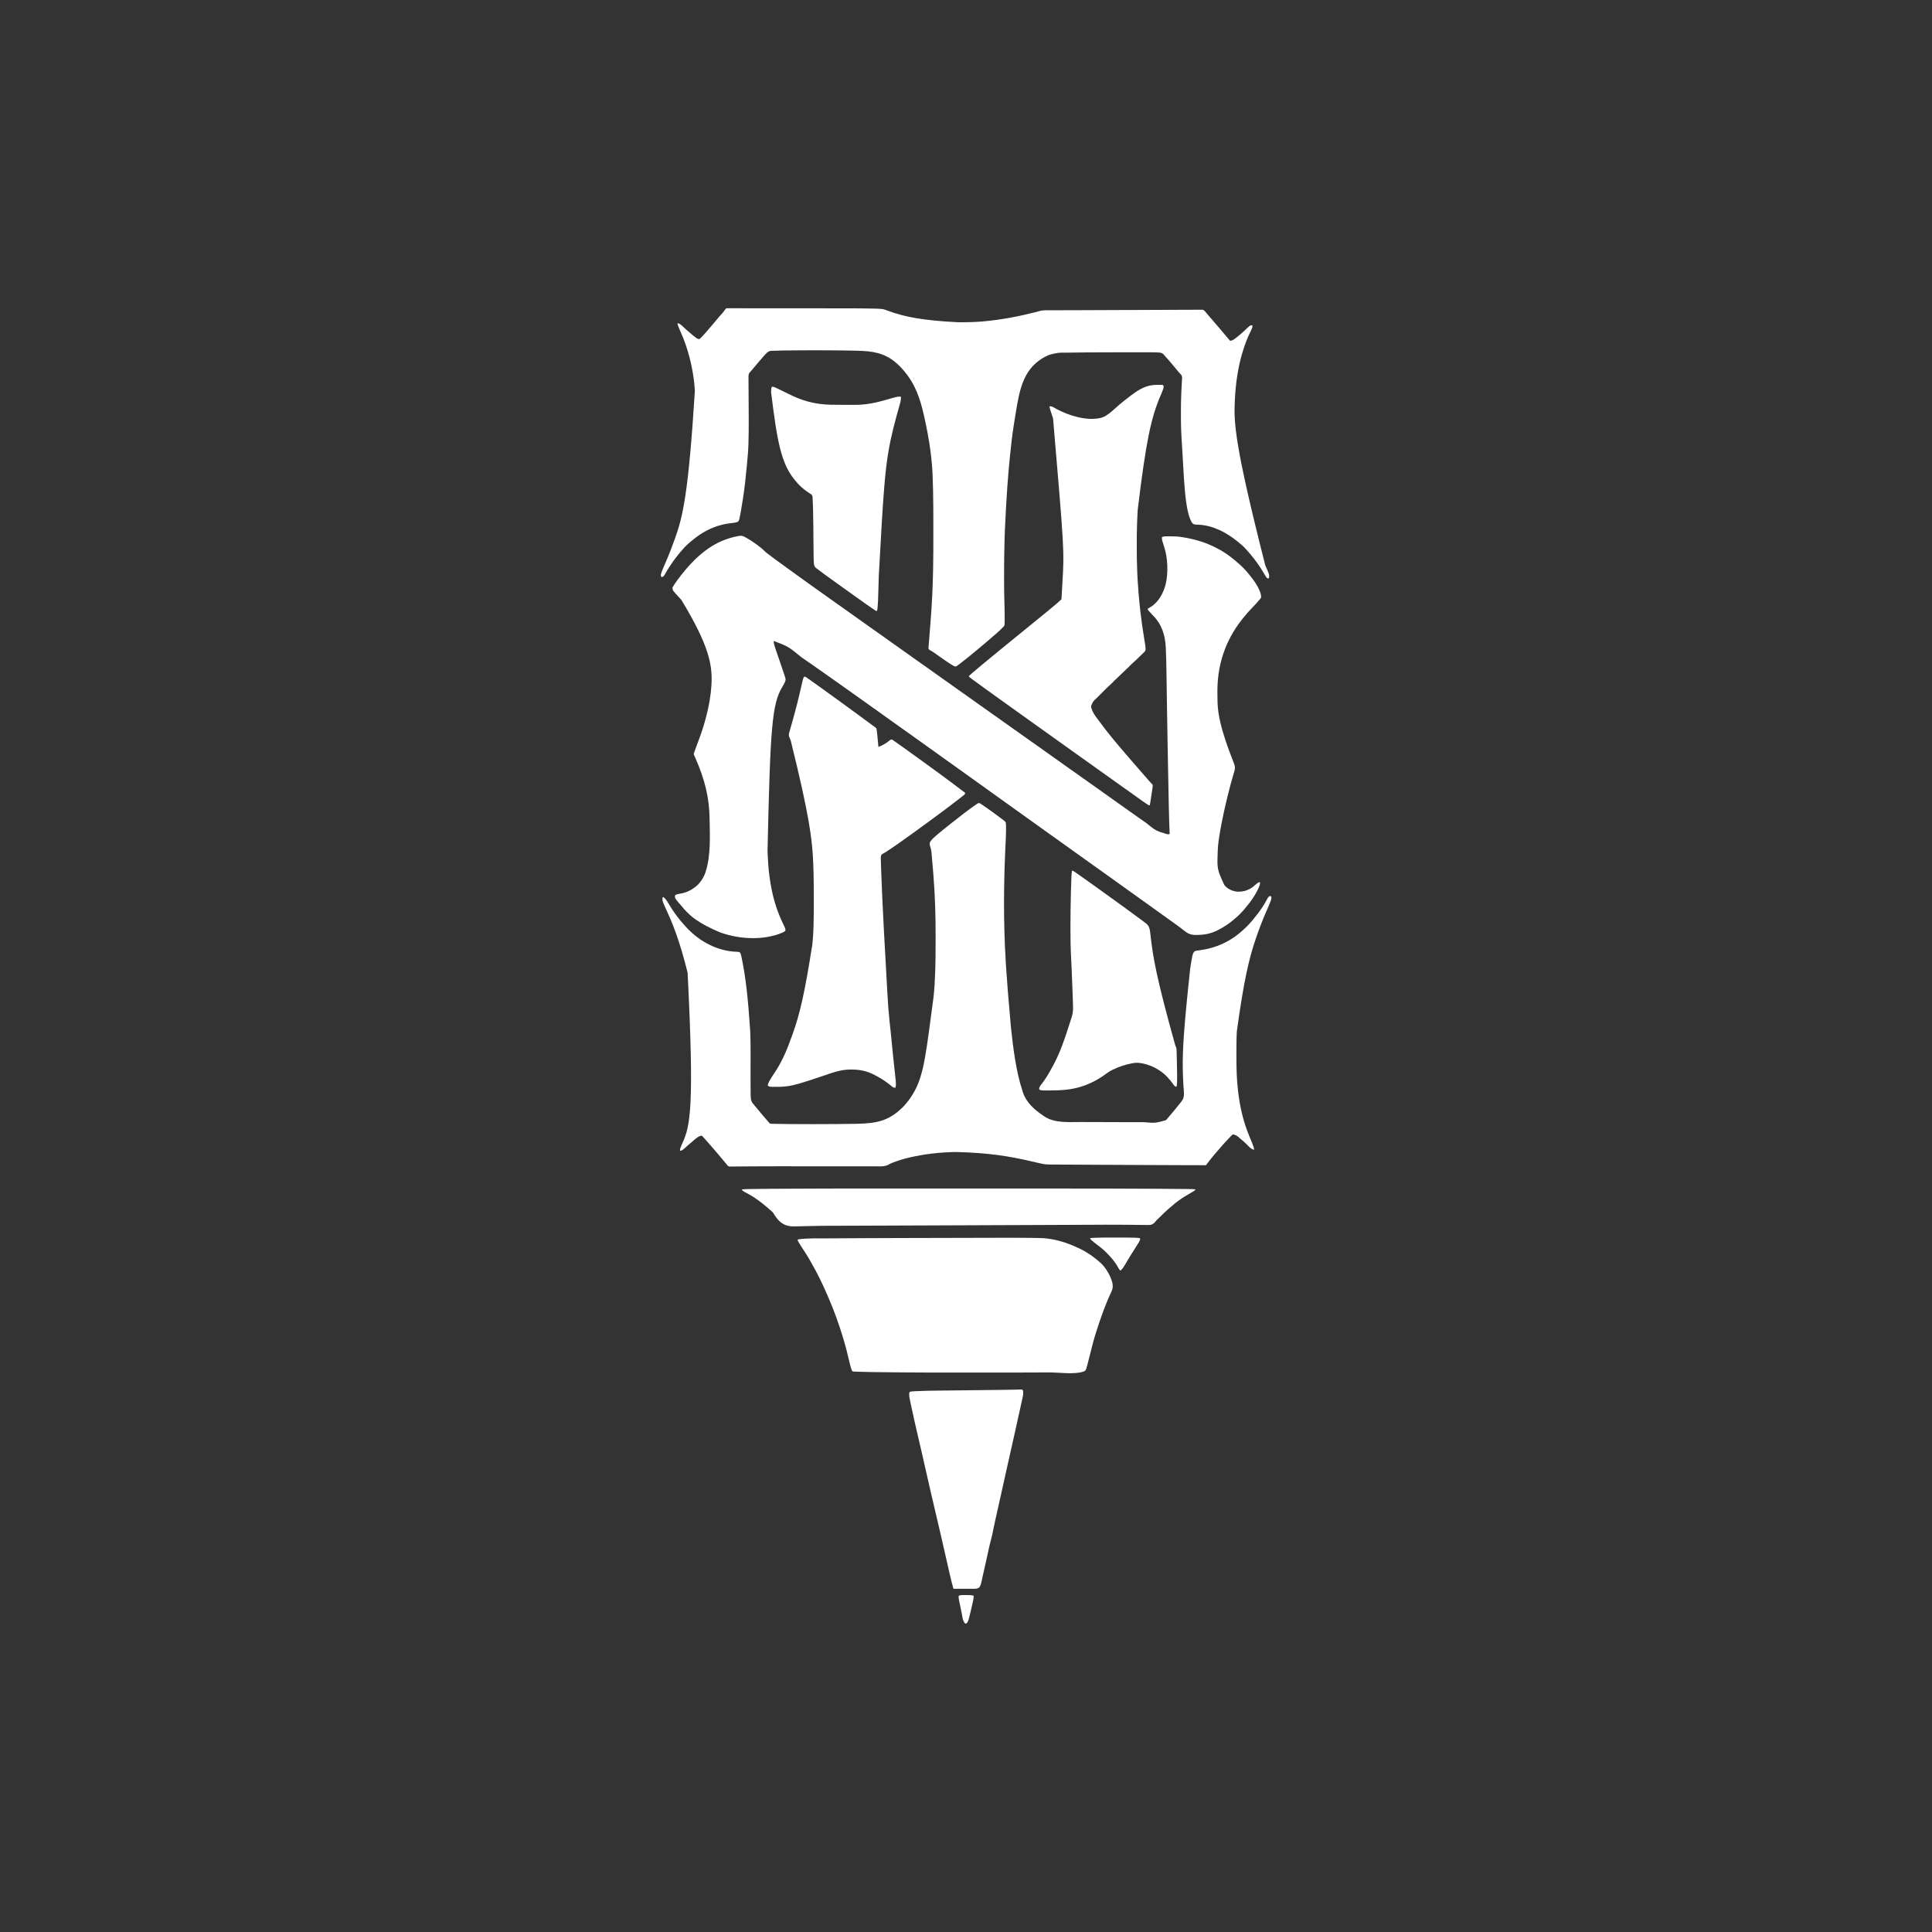
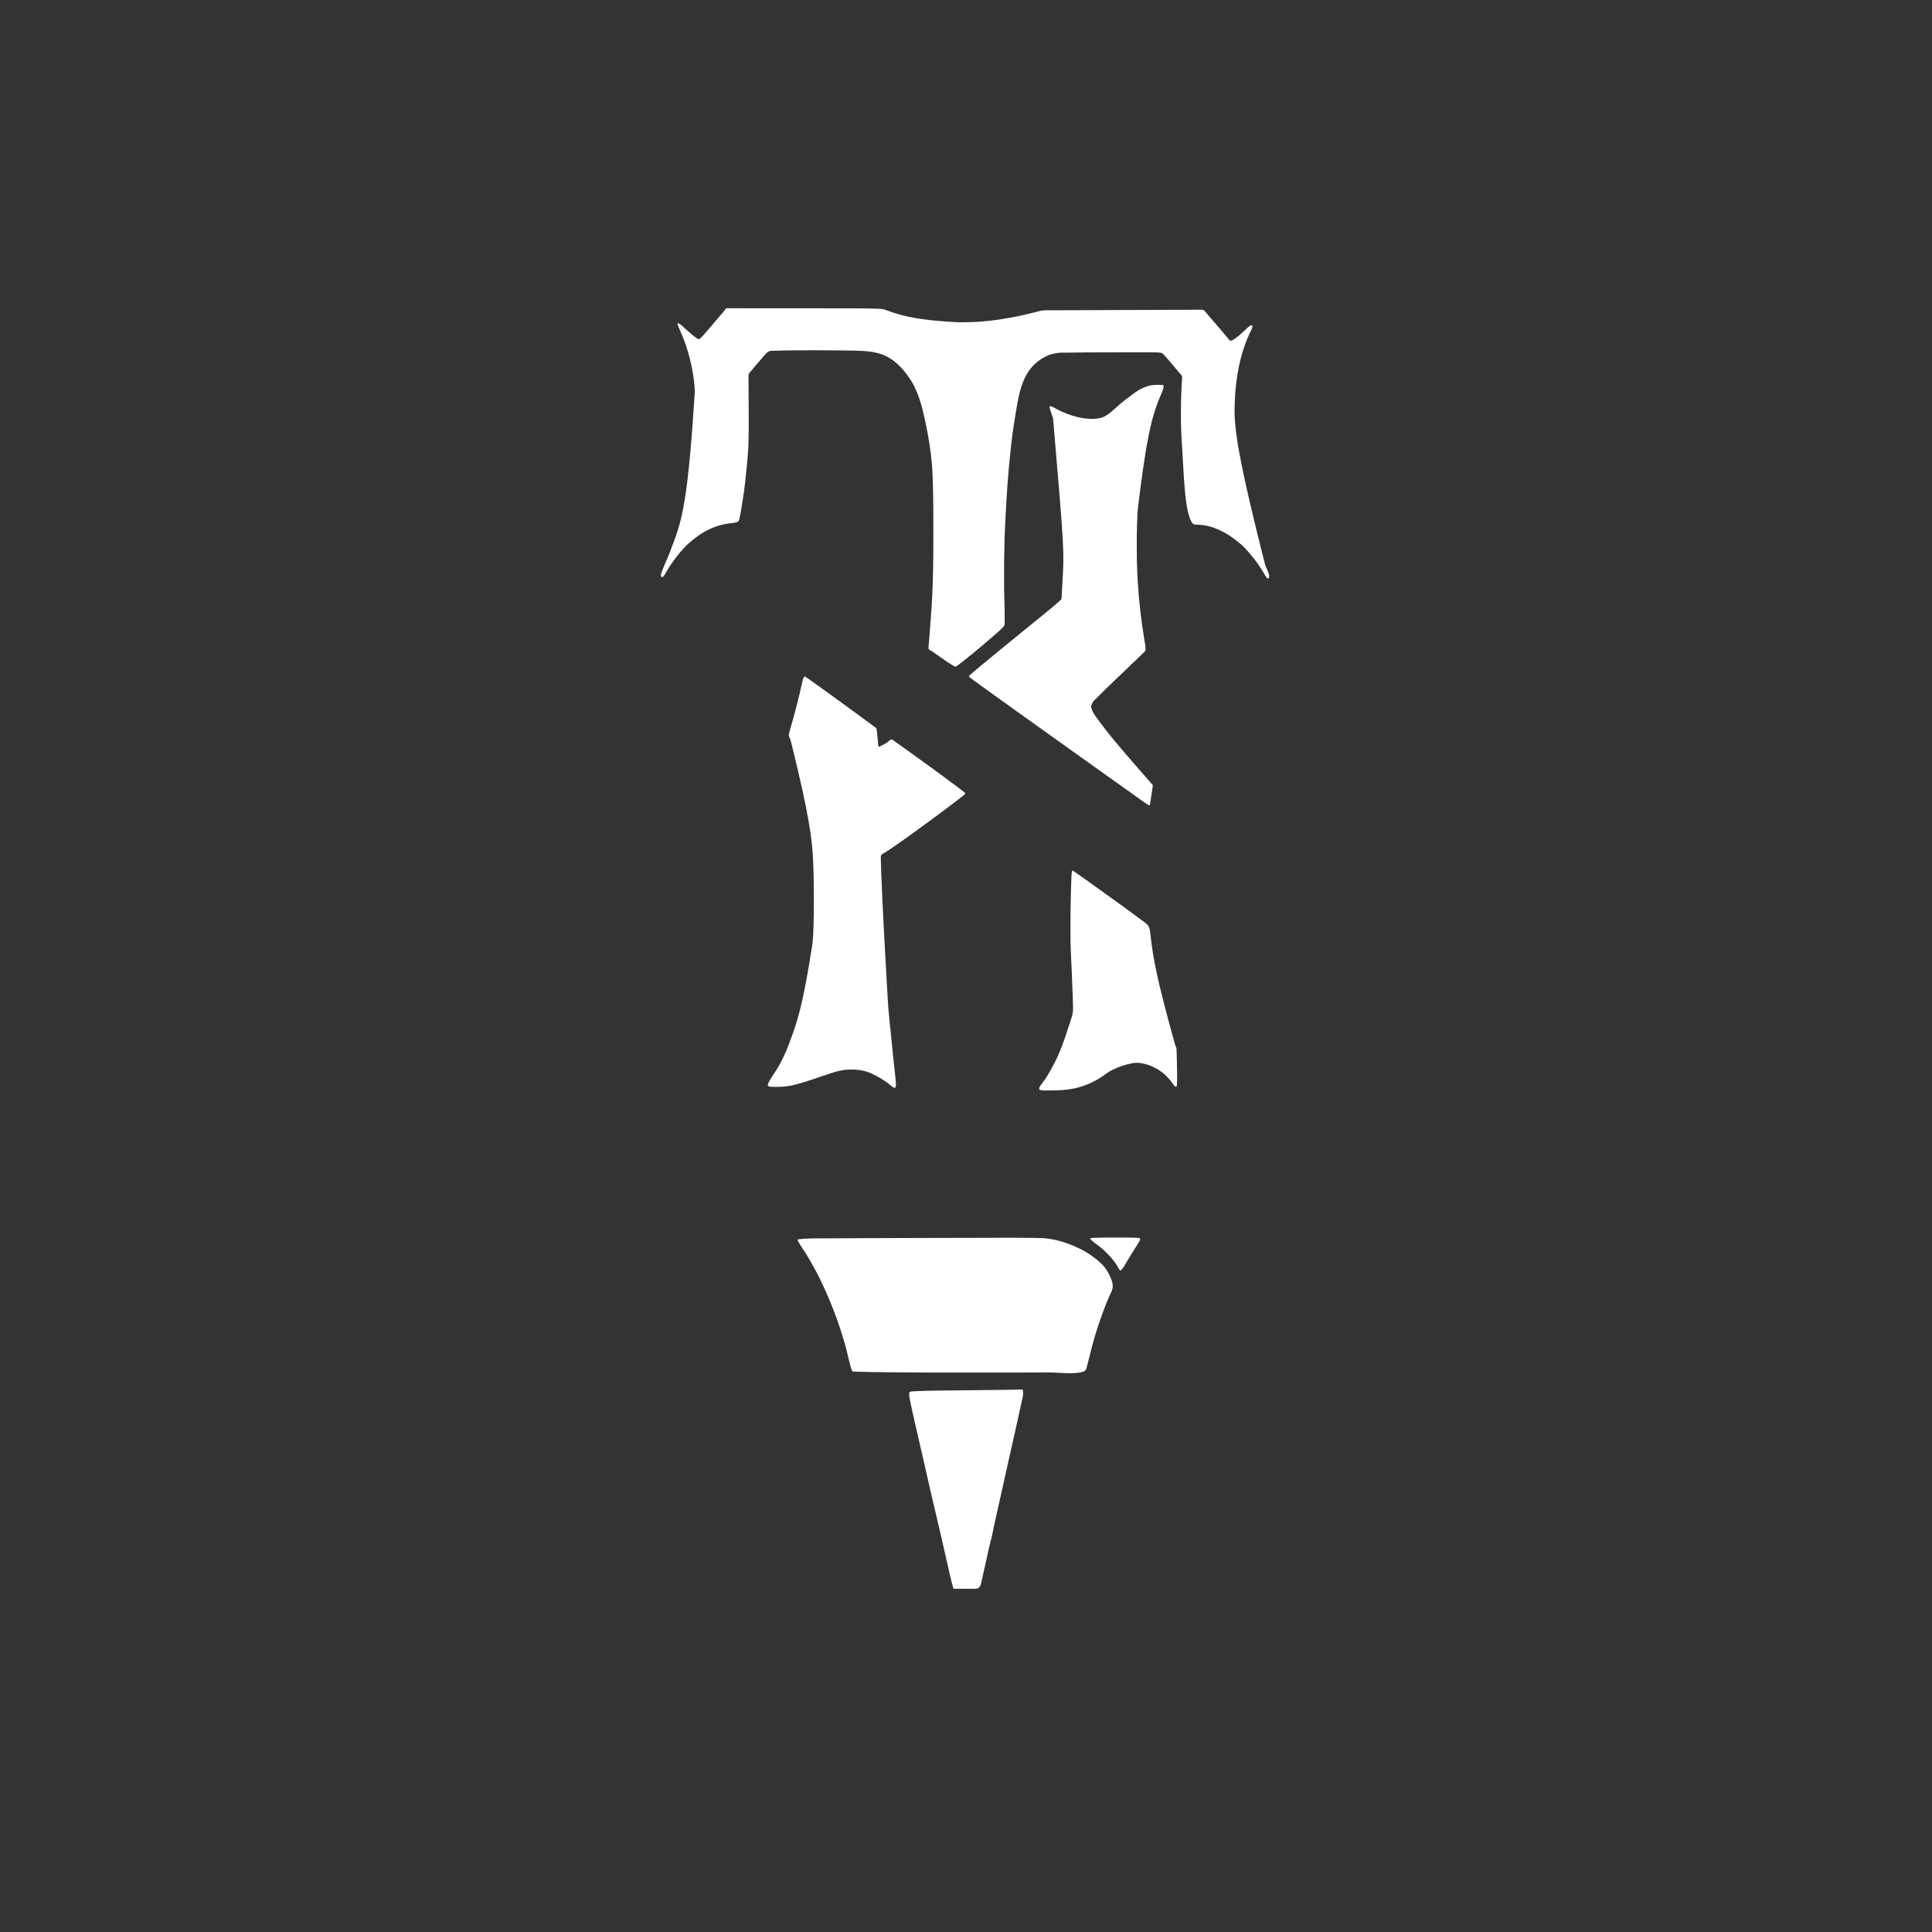
<svg xmlns="http://www.w3.org/2000/svg" version="1.1" width="8533" height="8533">
  <rect width="100%" height="100%" fill="#333333" stroke="none" />
-   <path d="M0 0 C0.802 0.431 1.605 0.861 2.431 1.305 C19.473 10.619 35.831 21.264 51.438 32.812 C52.285 33.438 53.132 34.064 54.005 34.708 C65.203 43.014 76.316 51.337 85.989 61.431 C90.492 66.086 95.339 69.933 100.562 73.75 C102.339 75.064 104.115 76.379 105.891 77.695 C106.803 78.37 107.715 79.044 108.654 79.739 C113.241 83.156 117.774 86.644 122.312 90.125 C128.539 94.886 134.797 99.576 141.202 104.094 C146.08 107.538 150.886 111.074 155.688 114.625 C164.15 120.879 172.664 127.056 181.204 133.204 C184.951 135.903 188.694 138.608 192.438 141.312 C193.937 142.396 195.437 143.479 196.938 144.562 C223.938 164.062 223.938 164.062 226.188 165.688 C227.685 166.769 229.182 167.85 230.679 168.931 C234.479 171.675 238.279 174.421 242.078 177.168 C249.41 182.469 256.748 187.759 264.117 193.009 C268.844 196.38 273.547 199.783 278.25 203.188 C284.814 207.938 291.414 212.632 298.042 217.292 C303.203 220.927 308.326 224.609 313.438 228.312 C322.053 234.553 330.735 240.695 339.438 246.812 C348.079 252.887 356.699 258.986 365.25 265.188 C372.436 270.399 379.69 275.505 386.974 280.579 C392.525 284.454 398.026 288.392 403.5 292.375 C409.637 296.838 415.846 301.176 422.125 305.438 C428.471 309.746 434.717 314.156 440.88 318.721 C448.306 324.216 455.878 329.504 463.438 334.812 C472.08 340.886 480.699 346.986 489.25 353.188 C496.437 358.399 503.693 363.506 510.976 368.582 C517.249 372.961 523.458 377.423 529.648 381.918 C536.038 386.548 542.5 391.069 548.974 395.58 C554.526 399.454 560.026 403.392 565.5 407.375 C571.637 411.838 577.846 416.176 584.125 420.438 C590.471 424.746 596.717 429.156 602.88 433.721 C610.306 439.216 617.878 444.504 625.438 449.812 C628.251 451.79 631.064 453.769 633.875 455.75 C634.575 456.243 635.275 456.736 635.996 457.244 C641.133 460.871 646.226 464.554 651.312 468.25 C657.513 472.753 663.785 477.134 670.125 481.438 C676.471 485.746 682.717 490.156 688.88 494.721 C696.306 500.216 703.878 505.504 711.438 510.812 C720.08 516.886 728.699 522.986 737.25 529.188 C744.436 534.399 751.69 539.505 758.974 544.579 C764.525 548.454 770.026 552.392 775.5 556.375 C781.637 560.838 787.846 565.176 794.125 569.438 C800.471 573.746 806.717 578.156 812.88 582.721 C820.306 588.216 827.878 593.504 835.438 598.812 C838.251 600.79 841.064 602.769 843.875 604.75 C844.925 605.49 844.925 605.49 845.996 606.244 C851.133 609.871 856.226 613.554 861.312 617.25 C867.513 621.753 873.785 626.134 880.125 630.438 C886.471 634.746 892.717 639.156 898.88 643.721 C906.306 649.216 913.878 654.504 921.438 659.812 C924.251 661.79 927.064 663.769 929.875 665.75 C930.925 666.49 930.925 666.49 931.996 667.244 C937.133 670.871 942.226 674.554 947.312 678.25 C953.513 682.753 959.785 687.134 966.125 691.438 C972.471 695.746 978.717 700.156 984.88 704.721 C992.306 710.216 999.878 715.504 1007.438 720.812 C1010.251 722.79 1013.064 724.769 1015.875 726.75 C1016.925 727.49 1016.925 727.49 1017.996 728.244 C1023.133 731.871 1028.226 735.554 1033.312 739.25 C1039.513 743.753 1045.785 748.134 1052.125 752.438 C1058.471 756.746 1064.717 761.156 1070.88 765.721 C1077.6 770.694 1084.44 775.492 1091.28 780.296 C1094.837 782.796 1098.387 785.305 1101.938 787.812 C1106.173 790.804 1110.41 793.794 1114.652 796.777 C1121.886 801.868 1129.09 806.995 1136.25 812.188 C1145.107 818.608 1154.067 824.877 1163.039 831.137 C1172.522 837.761 1181.954 844.451 1191.312 851.25 C1197.513 855.753 1203.785 860.134 1210.125 864.438 C1216.471 868.746 1222.717 873.156 1228.88 877.721 C1235.6 882.694 1242.44 887.492 1249.28 892.296 C1252.837 894.796 1256.387 897.305 1259.938 899.812 C1261.354 900.813 1262.771 901.813 1264.188 902.812 C1272.688 908.812 1281.188 914.812 1289.688 920.812 C1290.389 921.307 1291.09 921.802 1291.812 922.312 C1293.23 923.313 1294.647 924.314 1296.065 925.315 C1299.592 927.805 1303.12 930.294 1306.652 932.777 C1313.886 937.868 1321.09 942.994 1328.25 948.188 C1335.436 953.399 1342.69 958.505 1349.974 963.579 C1355.525 967.454 1361.026 971.392 1366.5 975.375 C1372.613 979.823 1378.803 984.136 1385.062 988.375 C1391.719 992.885 1398.197 997.568 1404.595 1002.436 C1409.725 1006.323 1414.98 1009.987 1420.304 1013.603 C1425.354 1017.041 1430.312 1020.591 1435.25 1024.188 C1441.47 1028.714 1447.759 1033.118 1454.125 1037.438 C1460.471 1041.746 1466.717 1046.156 1472.88 1050.721 C1480.306 1056.216 1487.878 1061.504 1495.438 1066.812 C1498.251 1068.79 1501.064 1070.769 1503.875 1072.75 C1504.575 1073.243 1505.275 1073.736 1505.996 1074.244 C1511.133 1077.871 1516.226 1081.554 1521.312 1085.25 C1527.513 1089.753 1533.785 1094.134 1540.125 1098.438 C1546.471 1102.746 1552.717 1107.156 1558.88 1111.721 C1566.306 1117.216 1573.878 1122.504 1581.438 1127.812 C1590.08 1133.886 1598.699 1139.986 1607.25 1146.188 C1614.437 1151.399 1621.693 1156.506 1628.976 1161.582 C1635.249 1165.961 1641.458 1170.423 1647.648 1174.918 C1653.204 1178.943 1658.81 1182.89 1664.438 1186.812 C1670.813 1191.256 1677.149 1195.746 1683.438 1200.312 C1692.228 1206.694 1701.126 1212.917 1710.034 1219.132 C1713.739 1221.723 1717.433 1224.329 1721.125 1226.938 C1721.817 1227.426 1722.509 1227.915 1723.222 1228.419 C1725.982 1230.369 1728.741 1232.32 1731.501 1234.271 C1742.234 1241.859 1752.988 1249.418 1763.765 1256.944 C1766.504 1258.859 1769.24 1260.777 1771.977 1262.695 C1815.022 1297.389 1815.022 1297.389 1865.375 1312.438 C1866.345 1312.381 1867.315 1312.324 1868.314 1312.266 C1870.69 1312.125 1873.064 1311.974 1875.438 1311.812 C1875.386 1310.698 1875.335 1309.583 1875.283 1308.435 C1873.514 1269.306 1872.588 1230.17 1871.745 1191.013 C1871.644 1186.302 1871.541 1181.591 1871.438 1176.88 C1869.742 1099.319 1868.283 1021.754 1866.875 944.188 C1866.862 943.451 1866.848 942.714 1866.834 941.955 C1865.644 876.357 1864.493 810.758 1863.523 745.156 C1863.498 743.413 1863.498 743.413 1863.471 741.634 C1863.123 718.012 1862.785 694.389 1862.465 670.766 C1861.948 632.683 1861.353 594.603 1860.541 556.525 C1860.482 553.705 1860.425 550.886 1860.368 548.066 C1859.979 528.875 1859.43 509.705 1858.45 490.535 C1858.389 489.326 1858.389 489.326 1858.327 488.092 C1855.476 432.507 1840.768 384.685 1800.547 344.949 C1798.045 342.415 1795.719 339.766 1793.402 337.062 C1790.397 333.621 1787.283 330.28 1784.168 326.936 C1778.438 320.74 1778.438 320.74 1778.438 316.812 C1780.846 315.111 1783.212 313.608 1785.75 312.125 C1787.23 311.229 1788.707 310.331 1790.184 309.43 C1790.912 308.986 1791.64 308.542 1792.39 308.085 C1827.669 286.159 1849.076 244.739 1858.477 205.266 C1869.46 155.976 1867.127 92.106 1851.549 44.256 C1849.638 38.335 1847.824 32.385 1846 26.438 C1845.658 25.332 1845.316 24.226 1844.964 23.087 C1844.647 22.061 1844.33 21.034 1844.004 19.977 C1843.725 19.074 1843.446 18.171 1843.158 17.241 C1841.9 13.003 1841.322 9.51 1841.375 5.062 C1841.384 4.078 1841.393 3.093 1841.402 2.078 C1841.414 1.33 1841.426 0.583 1841.438 -0.188 C1848.833 -3.885 1857.958 -3.347 1866.055 -3.391 C1866.941 -3.398 1867.828 -3.405 1868.741 -3.412 C1871.599 -3.429 1874.455 -3.436 1877.312 -3.438 C1878.293 -3.438 1879.274 -3.439 1880.285 -3.44 C1896.522 -3.422 1912.366 -2.675 1928.438 -0.188 C1929.559 -0.016 1930.68 0.156 1931.835 0.333 C1978.052 7.61 2025.213 20.248 2067.438 40.812 C2068.133 41.148 2068.828 41.484 2069.545 41.831 C2073.553 43.775 2077.53 45.771 2081.49 47.812 C2083.442 48.815 2085.402 49.8 2087.363 50.785 C2106.798 60.677 2125.028 72.718 2142.438 85.812 C2143.522 86.621 2143.522 86.621 2144.627 87.445 C2158.181 97.559 2170.947 108.418 2183.438 119.812 C2184.404 120.686 2185.371 121.56 2186.367 122.461 C2194.791 130.097 2203.098 137.86 2210.484 146.523 C2211.996 148.295 2213.532 150.047 2215.078 151.789 C2237.654 177.37 2280.567 230.94 2279.352 266.312 C2278.081 269.788 2275.874 272.228 2273.438 274.938 C2272.429 276.09 2271.421 277.244 2270.414 278.398 C2269.659 279.258 2269.659 279.258 2268.888 280.136 C2266.794 282.557 2264.808 285.06 2262.812 287.562 C2259.295 291.89 2255.539 295.818 2251.547 299.707 C2249.616 301.634 2247.831 303.612 2246.062 305.688 C2243.175 309.058 2240.095 312.197 2236.938 315.312 C2233.212 318.994 2229.639 322.745 2226.238 326.73 C2224.064 329.244 2221.814 331.68 2219.562 334.125 C2215.523 338.559 2211.662 343.093 2207.898 347.762 C2206.105 349.985 2204.299 352.194 2202.477 354.395 C2134.848 436.306 2087.715 540.891 2086.307 674.164 C2086.313 677.926 2086.309 681.689 2086.304 685.452 C2086.285 700.195 2086.38 714.924 2086.875 729.66 C2086.932 731.361 2086.932 731.361 2086.989 733.097 C2089.148 790.22 2105.464 847.861 2123.438 901.812 C2123.847 903.044 2123.847 903.044 2124.264 904.301 C2132.422 928.813 2141.419 952.97 2150.916 976.994 C2154.434 985.908 2157.889 994.82 2160.93 1003.91 C2161.173 1004.636 2161.416 1005.361 2161.666 1006.108 C2166.399 1020.593 2162.16 1031.828 2157.695 1045.934 C2153.572 1059.164 2149.871 1072.483 2146.312 1085.875 C2145.995 1087.065 2145.678 1088.255 2145.351 1089.481 C2123.894 1170.078 2105.026 1251.704 2092.688 1334.25 C2092.576 1334.994 2092.465 1335.738 2092.35 1336.505 C2089.924 1352.938 2088.208 1369.453 2087.75 1386.062 C2087.721 1387.078 2087.721 1387.078 2087.692 1388.114 C2084.848 1466.647 2084.848 1466.647 2116.438 1535.812 C2116.894 1536.412 2117.35 1537.011 2117.82 1537.629 C2130.186 1553.586 2151.87 1563.213 2171.438 1565.812 C2198.463 1567.68 2225.164 1560.093 2246.133 1542.559 C2247.698 1541.115 2249.253 1539.659 2250.797 1538.191 C2254.134 1535.185 2257.647 1532.49 2261.25 1529.812 C2262.202 1529.09 2262.202 1529.09 2263.174 1528.354 C2266.549 1525.878 2269.146 1524.205 2273.438 1523.812 C2275.875 1528.688 2273.84 1534.589 2272.23 1539.48 C2258.439 1575.724 2233.358 1610.365 2208.438 1639.812 C2207.655 1640.779 2206.873 1641.746 2206.066 1642.742 C2199.308 1650.99 2191.891 1658.574 2184.375 1666.125 C2183.868 1666.637 2183.362 1667.149 2182.84 1667.676 C2176.041 1674.529 2168.991 1680.785 2161.438 1686.812 C2160.336 1687.747 2159.239 1688.689 2158.152 1689.641 C2138.266 1706.981 2115.751 1721.535 2092.438 1733.812 C2091.768 1734.167 2091.098 1734.521 2090.409 1734.885 C2059.818 1750.937 2030.631 1756.968 1996.157 1757.053 C1993.742 1757.063 1991.327 1757.094 1988.912 1757.125 C1968.222 1757.268 1953.977 1750.191 1938.186 1737.243 C1928.007 1728.914 1917.466 1721.13 1906.77 1713.483 C1902.899 1710.711 1899.045 1707.916 1895.188 1705.125 C1889.393 1700.938 1883.586 1696.769 1877.765 1692.62 C1872.195 1688.648 1866.653 1684.638 1861.109 1680.629 C1856.005 1676.94 1850.888 1673.271 1845.759 1669.617 C1841.032 1666.245 1836.328 1662.843 1831.625 1659.438 C1825.756 1655.19 1819.863 1650.98 1813.938 1646.812 C1804.282 1640.02 1794.725 1633.094 1785.167 1626.167 C1777.121 1620.338 1769.064 1614.529 1760.938 1608.812 C1751.282 1602.02 1741.725 1595.094 1732.167 1588.167 C1723.428 1581.836 1714.665 1575.544 1705.838 1569.336 C1699.843 1565.114 1693.896 1560.827 1687.957 1556.527 C1683.462 1553.273 1678.957 1550.033 1674.438 1546.812 C1669.149 1543.045 1663.884 1539.245 1658.625 1535.438 C1652.061 1530.687 1645.461 1525.993 1638.833 1521.333 C1632.908 1517.16 1627.035 1512.92 1621.168 1508.668 C1616.117 1505.013 1611.038 1501.399 1605.938 1497.812 C1599.308 1493.151 1592.73 1488.423 1586.168 1483.668 C1581.117 1480.013 1576.038 1476.399 1570.938 1472.812 C1564.308 1468.151 1557.73 1463.423 1551.168 1458.668 C1546.117 1455.013 1541.038 1451.399 1535.938 1447.812 C1529.308 1443.151 1522.73 1438.423 1516.168 1433.668 C1511.117 1430.013 1506.038 1426.399 1500.938 1422.812 C1494.308 1418.151 1487.73 1413.423 1481.168 1408.668 C1476.117 1405.013 1471.038 1401.399 1465.938 1397.812 C1456.282 1391.02 1446.725 1384.094 1437.167 1377.167 C1428.426 1370.834 1419.661 1364.541 1410.832 1358.332 C1404.908 1354.16 1399.035 1349.919 1393.168 1345.668 C1388.117 1342.013 1383.038 1338.399 1377.938 1334.812 C1371.308 1330.151 1364.73 1325.423 1358.168 1320.668 C1353.117 1317.013 1348.038 1313.399 1342.938 1309.812 C1336.24 1305.102 1329.589 1300.329 1322.957 1295.527 C1318.462 1292.273 1313.957 1289.033 1309.438 1285.812 C1304.149 1282.045 1298.884 1278.245 1293.625 1274.438 C1287.061 1269.687 1280.461 1264.993 1273.833 1260.333 C1267.908 1256.16 1262.035 1251.92 1256.168 1247.668 C1251.117 1244.013 1246.038 1240.399 1240.938 1236.812 C1234.308 1232.151 1227.73 1227.423 1221.168 1222.668 C1216.117 1219.013 1211.038 1215.399 1205.938 1211.812 C1196.282 1205.02 1186.725 1198.094 1177.167 1191.167 C1168.426 1184.834 1159.661 1178.541 1150.832 1172.332 C1144.908 1168.16 1139.035 1163.919 1133.168 1159.668 C1128.117 1156.013 1123.038 1152.399 1117.938 1148.812 C1109.81 1143.095 1101.751 1137.284 1093.704 1131.454 C1089.951 1128.736 1086.194 1126.024 1082.438 1123.312 C1077.924 1120.054 1073.411 1116.794 1068.902 1113.527 C1061.61 1108.247 1054.301 1102.993 1046.938 1097.812 C1037.282 1091.02 1027.725 1084.094 1018.167 1077.167 C1009.426 1070.834 1000.661 1064.541 991.832 1058.332 C985.908 1054.16 980.035 1049.919 974.168 1045.668 C969.117 1042.013 964.038 1038.399 958.938 1034.812 C952.308 1030.151 945.73 1025.423 939.168 1020.668 C934.117 1017.013 929.038 1013.399 923.938 1009.812 C917.308 1005.151 910.73 1000.423 904.168 995.668 C899.117 992.013 894.038 988.399 888.938 984.812 C879.282 978.02 869.725 971.094 860.167 964.167 C851.426 957.834 842.661 951.541 833.832 945.332 C827.908 941.16 822.035 936.919 816.168 932.668 C811.117 929.013 806.038 925.399 800.938 921.812 C794.308 917.151 787.73 912.423 781.168 907.668 C776.117 904.013 771.038 900.399 765.938 896.812 C759.308 892.151 752.73 887.423 746.168 882.668 C740.42 878.509 734.632 874.409 728.828 870.33 C723.705 866.724 718.629 863.058 713.562 859.375 C707.386 854.887 701.134 850.531 694.812 846.25 C688.227 841.788 681.821 837.155 675.496 832.332 C670.421 828.488 665.212 824.877 659.938 821.312 C653.307 816.832 646.859 812.184 640.496 807.332 C635.421 803.488 630.212 799.877 624.938 796.312 C618.307 791.832 611.859 787.184 605.496 782.332 C600.421 778.488 595.212 774.877 589.938 771.312 C583.985 767.29 578.151 763.169 572.438 758.812 C565.985 753.896 559.362 749.288 552.647 744.738 C544.875 739.461 537.268 733.972 529.676 728.442 C517.337 719.46 504.923 710.59 492.438 701.812 C483.796 695.738 475.176 689.639 466.625 683.438 C459.439 678.226 452.185 673.12 444.901 668.046 C439.35 664.171 433.849 660.233 428.375 656.25 C422.238 651.787 416.029 647.449 409.75 643.188 C403.473 638.926 397.299 634.564 391.206 630.044 C383.541 624.377 375.696 618.966 367.876 613.516 C364.22 610.962 360.578 608.388 356.938 605.812 C348.307 599.711 339.648 593.652 330.986 587.595 C326.802 584.669 322.62 581.74 318.438 578.812 C317.611 578.234 316.784 577.655 315.932 577.059 C311.801 574.168 307.672 571.276 303.543 568.383 C285.56 555.783 267.55 543.225 249.438 530.812 C248.756 530.346 248.075 529.879 247.373 529.397 C191.385 483.403 191.385 483.403 127.438 458.812 C126.069 463.388 126.915 467.142 128.059 471.648 C128.335 472.774 128.335 472.774 128.617 473.922 C130.54 481.552 132.956 488.995 135.5 496.438 C136.011 497.951 136.521 499.465 137.031 500.979 C142.326 516.649 147.767 532.269 153.18 547.899 C160.079 567.823 166.91 587.764 173.438 607.812 C173.797 608.906 174.157 609.999 174.527 611.126 C175.452 613.954 176.356 616.787 177.25 619.625 C177.624 620.763 177.624 620.763 178.005 621.925 C180.57 630.33 178.107 636.308 174.438 643.812 C174.036 644.648 173.634 645.484 173.221 646.346 C170.701 651.5 167.964 656.442 164.938 661.312 C118.957 735.825 111.384 842.236 99.313 1387.616 C99.434 1390.179 99.554 1392.743 99.673 1395.306 C101.198 1427.881 102.963 1460.523 107.188 1492.875 C107.313 1493.861 107.439 1494.846 107.569 1495.862 C110.15 1515.98 113.431 1535.931 117.438 1555.812 C117.59 1556.573 117.743 1557.333 117.901 1558.117 C128.388 1609.945 144.618 1659.439 167.744 1707.003 C178.335 1728.949 178.335 1728.949 178.438 1737.812 C175.194 1742.266 170.892 1744.421 165.938 1746.562 C165.171 1746.897 164.404 1747.231 163.613 1747.576 C86.286 1780.02 -18.052 1778.845 -109.814 1745.953 C-151.227 1728.767 -191.765 1708.53 -227.875 1681.75 C-228.807 1681.063 -228.807 1681.063 -229.759 1680.361 C-239.085 1673.338 -247.408 1665.153 -255.649 1656.911 C-257.122 1655.44 -258.603 1653.978 -260.084 1652.516 C-266.354 1646.282 -272.046 1639.725 -277.562 1632.812 C-278.497 1631.711 -279.439 1630.614 -280.391 1629.527 C-309.777 1595.828 -309.777 1595.828 -309.5 1584.188 C-308.157 1580.785 -306.928 1580.293 -303.562 1578.812 C-298.052 1576.936 -292.477 1575.764 -286.735 1574.841 C-259.656 1570.464 -236.509 1559.481 -215.562 1541.812 C-214.928 1541.301 -214.294 1540.789 -213.641 1540.262 C-209.09 1536.526 -205.287 1532.364 -201.562 1527.812 C-200.799 1526.887 -200.036 1525.961 -199.25 1525.008 C-188.947 1512.231 -180.919 1498.349 -175.562 1482.812 C-175.135 1481.581 -174.707 1480.35 -174.266 1479.082 C-150.776 1407.643 -155.181 1318.437 -156.562 1243.812 C-156.582 1242.579 -156.601 1241.345 -156.621 1240.074 C-158.118 1154.471 -175.453 1073.851 -221.975 969.533 C-222.583 968.204 -223.186 966.873 -223.784 965.539 C-224.451 964.059 -225.148 962.592 -225.85 961.129 C-227.146 956.914 -225.354 952.959 -223.879 948.948 C-223.534 948.002 -223.189 947.057 -222.833 946.084 C-222.458 945.067 -222.082 944.051 -221.695 943.004 C-221.305 941.939 -220.914 940.873 -220.512 939.776 C-219.675 937.493 -218.837 935.212 -217.997 932.931 C-216.677 929.347 -215.363 925.761 -214.05 922.175 C-210.521 912.545 -206.99 902.917 -203.383 893.316 C-190.559 859.09 -179.445 824.268 -170.562 788.812 C-170.384 788.103 -170.205 787.393 -170.021 786.662 C-159.227 743.745 -151.285 700.032 -148.562 655.812 C-148.506 654.945 -148.45 654.077 -148.392 653.183 C-142.84 564.897 -159.452 478.001 -281.113 277.453 C-285.935 271.996 -290.907 266.671 -295.863 261.336 C-319.815 235.214 -319.815 235.214 -320.562 223.812 C-319.629 221.242 -319.629 221.242 -318.125 218.688 C-317.284 217.255 -317.284 217.255 -316.426 215.793 C-306.418 199.784 -295.116 184.724 -283.562 169.812 C-282.833 168.868 -282.833 168.868 -282.088 167.904 C-275.91 159.916 -269.544 152.118 -262.967 144.456 C-261.547 142.794 -260.137 141.123 -258.73 139.449 C-247.484 126.118 -235.433 113.598 -223.125 101.25 C-222.202 100.322 -221.278 99.394 -220.327 98.438 C-215.231 93.354 -210.033 88.487 -204.562 83.812 C-203.406 82.791 -202.251 81.768 -201.098 80.742 C-191.917 72.641 -182.397 65.103 -172.562 57.812 C-171.966 57.368 -171.37 56.924 -170.755 56.466 C-128.023 24.761 -79.031 3.819 -26.562 -5.188 C-25.836 -5.317 -25.109 -5.446 -24.36 -5.579 C-15.183 -6.94 -7.993 -4.359 0 0 Z " fill="#FFFFFF" transform="translate(3290.562,2372.188)" />
-   <path d="M0 0 C3.401 1.822 6.528 3.978 9.688 6.188 C11.058 7.124 11.058 7.124 12.455 8.079 C15.314 10.039 18.158 12.017 21 14 C22.776 15.231 24.552 16.461 26.328 17.691 C31.236 21.103 36.123 24.544 41 28 C41.64 28.453 42.28 28.907 42.939 29.374 C46.364 31.803 49.779 34.247 53.188 36.699 C55.163 38.117 57.142 39.529 59.121 40.941 C70.126 48.817 80.915 56.955 91.644 65.201 C93.742 66.803 95.852 68.385 97.973 69.957 C113.216 81.301 113.216 81.301 114.558 87.636 C115.049 91.371 115.199 95.049 115.238 98.809 C115.253 100.003 115.253 100.003 115.267 101.222 C115.293 103.96 115.305 106.699 115.312 109.438 C115.317 110.902 115.317 110.902 115.322 112.397 C115.355 143.775 113.413 175.121 111.883 206.452 C110.655 231.625 109.762 256.808 109 282 C108.973 282.871 108.946 283.743 108.919 284.64 C108.573 295.863 108.295 307.085 108.059 318.31 C107.998 321.112 107.931 323.913 107.863 326.714 C106.039 403.317 105.863 480.172 107.94 556.769 C108.005 559.178 108.069 561.587 108.133 563.996 C110.44 650.489 114.2 736.909 137 990 C137.086 990.792 137.172 991.583 137.26 992.399 C147.43 1086.1 159.549 1184.037 189 1274 C189.295 1274.902 189.589 1275.804 189.893 1276.733 C204.356 1320.196 239.61 1352.591 276.721 1377.463 C278.821 1378.88 280.905 1380.317 282.984 1381.766 C330.533 1414.656 395.072 1407.063 450.324 1407.525 C453.926 1407.555 457.528 1407.587 461.13 1407.618 C518.284 1408.112 575.437 1408.155 632.592 1408.129 C643.161 1408.125 653.73 1408.126 664.299 1408.13 C676.876 1408.136 689.453 1408.138 702.03 1408.135 C708.583 1408.133 715.135 1408.133 721.688 1408.136 C774.418 1412.713 774.418 1412.713 821.578 1399.469 C822.46 1398.489 823.342 1397.509 824.25 1396.5 C824.73 1395.967 825.211 1395.435 825.706 1394.886 C829.457 1390.692 833.026 1386.363 836.555 1381.98 C839.47 1378.427 842.478 1374.963 845.5 1371.5 C849.943 1366.4 854.309 1361.254 858.566 1355.996 C860.459 1353.666 862.363 1351.347 864.277 1349.035 C871.653 1340.127 878.968 1331.183 886 1322 C886.497 1321.352 886.995 1320.704 887.507 1320.036 C889.036 1318.032 890.552 1316.018 892.062 1314 C892.761 1313.083 892.761 1313.083 893.473 1312.148 C905.915 1295.332 899.798 1265.672 898.775 1246.19 C898.411 1239.252 898.073 1232.314 897.734 1225.375 C897.684 1224.352 897.684 1224.352 897.633 1223.308 C896.817 1206.539 896.192 1189.788 896 1173 C895.989 1172.069 895.978 1171.137 895.967 1170.178 C895.087 1090.816 898.531 1011.375 928.688 729.562 C928.826 728.68 928.965 727.798 929.108 726.888 C934.424 693.127 934.424 693.127 937.645 677.152 C937.825 676.231 938.006 675.309 938.192 674.359 C939.89 666.309 942.244 658.185 949 653 C955.513 650.668 962.292 650.102 969.125 649.25 C1043.827 639.371 1108.261 609.811 1163.39 558.492 C1165.139 556.871 1166.899 555.264 1168.66 553.656 C1176.367 546.589 1183.663 539.3 1190.639 531.51 C1191.936 530.071 1193.257 528.652 1194.578 527.234 C1200.114 521.281 1205.189 515.081 1210.156 508.656 C1212.521 505.599 1214.942 502.591 1217.381 499.593 C1236.601 475.884 1254.745 449.986 1268.645 422.781 C1271.47 417.345 1273.675 413.217 1279 410 C1282.25 409.562 1282.25 409.562 1285 410 C1287.428 412.428 1287.308 413.119 1287.34 416.457 C1287.204 422.334 1285.635 427.228 1283.562 432.688 C1283.173 433.742 1282.783 434.797 1282.381 435.884 C1277.572 448.587 1272.008 460.979 1266.532 473.404 C1248.829 513.574 1233.129 554.441 1219 596 C1218.738 596.772 1218.475 597.543 1218.205 598.338 C1188.021 687.345 1166.266 779.561 1134.875 1005.375 C1134.799 1006.553 1134.724 1007.731 1134.646 1008.945 C1132.877 1039.263 1132.812 1069.617 1132.815 1099.976 C1132.815 1104.543 1132.808 1109.11 1132.794 1113.677 C1132.72 1138.673 1132.925 1163.624 1133.93 1188.602 C1133.993 1190.163 1133.993 1190.163 1134.057 1191.756 C1136.942 1261.819 1145.607 1331.483 1165 1399 C1165.496 1400.729 1165.496 1400.729 1166.001 1402.492 C1174.396 1431.382 1185.094 1459.461 1196.835 1487.139 C1200.87 1496.662 1204.671 1506.18 1207.938 1516 C1208.424 1517.46 1208.424 1517.46 1208.919 1518.949 C1210.189 1522.91 1211 1525.786 1211 1530 C1198.014 1528.823 1186.03 1513.625 1177 1505 C1168.246 1496.674 1159.539 1488.433 1150 1481 C1149.359 1480.492 1148.718 1479.984 1148.058 1479.46 C1134.913 1467.558 1134.913 1467.558 1119.2 1462.136 C1115.25 1463.203 1113.154 1465.191 1110.41 1468.066 C1109.649 1468.835 1109.649 1468.835 1108.872 1469.619 C1107.257 1471.255 1105.66 1472.909 1104.062 1474.562 C1102.994 1475.648 1101.924 1476.732 1100.854 1477.814 C1095.935 1482.81 1091.129 1487.877 1086.563 1493.2 C1083.847 1496.327 1080.974 1499.307 1078.125 1502.312 C1073.276 1507.463 1068.689 1512.726 1064.273 1518.258 C1061.627 1521.45 1058.834 1524.474 1056 1527.5 C1051.596 1532.207 1047.439 1537.037 1043.402 1542.066 C1040.55 1545.549 1037.591 1548.927 1034.625 1552.312 C1028.488 1559.35 1022.677 1566.588 1017 1574 C1016.339 1574.861 1015.679 1575.723 1014.998 1576.61 C1011.427 1581.269 1007.863 1585.934 1004.309 1590.605 C1003.719 1591.38 1003.129 1592.155 1002.521 1592.954 C1001.297 1594.6 1000.138 1596.293 999 1598 C995.87 1598.294 992.939 1598.387 989.807 1598.355 C988.832 1598.357 987.857 1598.359 986.853 1598.361 C983.528 1598.364 980.204 1598.345 976.879 1598.326 C974.462 1598.323 972.044 1598.321 969.627 1598.321 C963.583 1598.316 957.54 1598.297 951.496 1598.271 C946.405 1598.25 941.313 1598.236 936.222 1598.227 C935.482 1598.226 934.743 1598.224 933.981 1598.223 C932.468 1598.22 930.954 1598.217 929.441 1598.214 C910.783 1598.179 892.125 1598.109 873.467 1598.034 C866.773 1598.007 860.079 1597.981 853.386 1597.956 C795.339 1597.741 737.292 1597.472 679.245 1597.183 C661.864 1597.097 644.483 1597.012 627.102 1596.93 C624.794 1596.919 622.486 1596.908 620.178 1596.897 C619.036 1596.892 617.895 1596.886 616.719 1596.881 C615.579 1596.875 614.438 1596.87 613.263 1596.864 C612.124 1596.859 610.985 1596.853 609.811 1596.848 C566.492 1596.642 523.174 1596.426 479.855 1596.194 C475.688 1596.172 471.52 1596.15 467.352 1596.128 C466.332 1596.122 465.311 1596.117 464.26 1596.111 C448.425 1596.027 432.59 1595.949 416.755 1595.874 C401.613 1595.803 386.472 1595.725 371.33 1595.639 C362.531 1595.589 353.732 1595.545 344.933 1595.508 C339.1 1595.483 333.267 1595.451 327.435 1595.413 C324.14 1595.392 320.844 1595.375 317.549 1595.364 C304.889 1595.322 292.488 1595.261 280 1593 C279.198 1592.857 278.396 1592.714 277.57 1592.566 C275.551 1592.178 273.543 1591.737 271.535 1591.293 C270.8 1591.132 270.065 1590.97 269.307 1590.804 C266.891 1590.272 264.477 1589.73 262.062 1589.188 C260.295 1588.796 258.527 1588.405 256.76 1588.013 C246.364 1585.703 235.991 1583.306 225.625 1580.867 C132.047 1558.852 37.46 1543.416 -105 1540 C-106.906 1540.027 -106.906 1540.027 -108.851 1540.054 C-176.551 1541.118 -244.005 1548.798 -310 1564 C-310.681 1564.157 -311.362 1564.313 -312.063 1564.475 C-337.797 1570.432 -363.348 1578.266 -387.875 1588.125 C-388.519 1588.379 -389.163 1588.634 -389.826 1588.896 C-393.791 1590.511 -397.462 1592.212 -401.071 1594.523 C-419.602 1605.661 -441.165 1603.395 -462.002 1603.245 C-467.876 1603.214 -473.75 1603.241 -479.623 1603.261 C-489.82 1603.287 -500.016 1603.277 -510.213 1603.242 C-521.013 1603.206 -531.813 1603.19 -542.613 1603.201 C-543.632 1603.202 -543.632 1603.202 -544.671 1603.203 C-548.125 1603.207 -551.58 1603.211 -555.034 1603.215 C-579.542 1603.244 -604.05 1603.226 -628.558 1603.182 C-651.899 1603.139 -675.241 1603.116 -698.583 1603.122 C-699.645 1603.122 -699.645 1603.122 -700.729 1603.123 C-708.574 1603.125 -716.418 1603.127 -724.263 1603.13 C-738.435 1603.135 -752.608 1603.139 -766.78 1603.14 C-767.477 1603.14 -768.175 1603.14 -768.893 1603.14 C-789.846 1603.142 -810.799 1603.123 -831.752 1603.086 C-835.195 1603.08 -838.637 1603.074 -842.08 1603.068 C-842.759 1603.067 -843.437 1603.066 -844.137 1603.065 C-850.937 1603.054 -857.737 1603.043 -864.537 1603.032 C-866.555 1603.028 -868.572 1603.025 -870.59 1603.022 C-905.618 1602.964 -940.643 1603.023 -975.671 1603.27 C-983.451 1603.324 -991.232 1603.37 -999.012 1603.411 C-1000.076 1603.417 -1001.14 1603.422 -1002.236 1603.428 C-1006.446 1603.45 -1010.656 1603.472 -1014.865 1603.492 C-1026.772 1603.551 -1038.678 1603.639 -1050.585 1603.782 C-1057.785 1603.866 -1064.985 1603.915 -1072.186 1603.936 C-1077.034 1603.951 -1081.879 1604.007 -1086.726 1604.096 C-1089.636 1604.139 -1092.546 1604.14 -1095.456 1604.129 C-1097.396 1604.133 -1099.337 1604.187 -1101.276 1604.243 C-1106.384 1604.183 -1109.676 1604.061 -1113.747 1600.799 C-1116.024 1598.296 -1118.039 1595.755 -1120 1593 C-1120.801 1592.046 -1121.601 1591.092 -1122.426 1590.109 C-1123.36 1588.941 -1123.36 1588.941 -1124.312 1587.75 C-1127.768 1583.483 -1131.294 1579.287 -1134.875 1575.125 C-1142.126 1566.695 -1149.371 1558.262 -1156.375 1549.625 C-1161.02 1543.92 -1165.842 1538.376 -1170.672 1532.828 C-1173.819 1529.213 -1176.945 1525.579 -1180.062 1521.938 C-1180.553 1521.366 -1181.043 1520.794 -1181.548 1520.204 C-1184.048 1517.286 -1186.543 1514.362 -1189.031 1511.434 C-1194.745 1504.72 -1200.565 1498.136 -1206.551 1491.664 C-1208.569 1489.469 -1210.548 1487.253 -1212.5 1485 C-1213.665 1483.665 -1214.832 1482.332 -1216 1481 C-1216.428 1480.509 -1216.857 1480.018 -1217.298 1479.512 C-1218.752 1477.854 -1220.219 1476.208 -1221.688 1474.562 C-1222.152 1474.029 -1222.616 1473.496 -1223.094 1472.947 C-1224.918 1470.92 -1226.542 1469.225 -1229.008 1468.016 C-1243.867 1467.899 -1263.511 1488.618 -1274.227 1497.531 C-1276.757 1499.627 -1279.318 1501.685 -1281.875 1503.75 C-1285.281 1506.534 -1288.571 1509.401 -1291.812 1512.375 C-1314.636 1533.127 -1314.636 1533.127 -1324 1535 C-1325.467 1530.338 -1324.364 1526.828 -1322.812 1522.375 C-1322.415 1521.207 -1322.415 1521.207 -1322.01 1520.015 C-1319.539 1513.02 -1316.512 1506.309 -1313.438 1499.562 C-1279.159 1424.061 -1261.206 1342.275 -1291 749 C-1291.248 747.986 -1291.495 746.972 -1291.751 745.928 C-1313.99 655.107 -1341.683 564.923 -1380.738 479.805 C-1381.043 479.141 -1381.347 478.478 -1381.661 477.794 C-1381.962 477.136 -1382.264 476.479 -1382.575 475.801 C-1402.679 431.966 -1402.679 431.966 -1402 416 C-1400.68 415.34 -1399.36 414.68 -1398 414 C-1386.27 423.077 -1379.433 435.459 -1372.006 448.015 C-1358.298 471.083 -1342.825 493.102 -1326 514 C-1325.219 514.976 -1324.438 515.952 -1323.633 516.957 C-1319.351 522.254 -1314.932 527.391 -1310.336 532.418 C-1308.427 534.528 -1306.551 536.658 -1304.684 538.805 C-1296.398 548.292 -1287.888 557.684 -1278.363 565.945 C-1275.826 568.152 -1273.389 570.449 -1270.938 572.75 C-1220.303 618.749 -1150.266 651.992 -1081.719 655.179 C-1062.602 656.189 -1062.602 656.189 -1058.532 660.585 C-1057.372 662.697 -1056.663 664.684 -1056 667 C-1055.762 667.805 -1055.524 668.609 -1055.279 669.438 C-1054.512 672.319 -1053.869 675.209 -1053.25 678.125 C-1053 679.284 -1052.751 680.443 -1052.493 681.638 C-1034.242 768.644 -1024.467 858.689 -1014.812 1002.688 C-1014.776 1003.505 -1014.739 1004.323 -1014.701 1005.165 C-1014.424 1011.442 -1014.208 1017.721 -1014 1024 C-1013.938 1025.836 -1013.938 1025.836 -1013.875 1027.71 C-1013 1054.3 -1012.877 1080.869 -1012.932 1107.472 C-1012.942 1113.19 -1012.945 1118.908 -1012.949 1124.626 C-1012.96 1139.084 -1012.979 1153.542 -1013 1168 C-1013.022 1183.652 -1013.043 1199.305 -1013.053 1214.957 C-1013.058 1220.609 -1013.064 1226.261 -1013.075 1231.913 C-1013.156 1261.046 -1013.156 1261.046 -1012.621 1290.172 C-1012.59 1291.311 -1012.56 1292.451 -1012.528 1293.625 C-1011.911 1310.705 -1008.888 1319.908 -997.344 1332.414 C-994.241 1335.838 -991.359 1339.42 -988.453 1343.012 C-985.665 1346.407 -982.808 1349.737 -979.938 1353.062 C-975.867 1357.783 -971.911 1362.568 -968.043 1367.457 C-963.807 1372.73 -959.39 1377.855 -955 1383 C-954.499 1383.589 -953.998 1384.178 -953.481 1384.785 C-947.73 1391.544 -941.956 1398.27 -935.949 1404.805 C-934 1407 -934 1407 -932.395 1409.133 C-931.914 1409.77 -931.433 1410.406 -930.938 1411.062 C-930.555 1411.61 -930.172 1412.158 -929.777 1412.723 C-924.504 1416.512 -914.232 1415.322 -907.965 1415.527 C-906.1 1415.589 -906.1 1415.589 -904.197 1415.653 C-885.099 1416.25 -865.988 1416.361 -846.882 1416.533 C-843.507 1416.563 -840.131 1416.594 -836.756 1416.626 C-771.682 1417.225 -706.623 1417.084 -641.549 1416.594 C-638.798 1416.573 -636.047 1416.553 -633.296 1416.533 C-604.767 1416.324 -576.24 1416.061 -547.715 1415.523 C-546.162 1415.495 -546.162 1415.495 -544.579 1415.466 C-460.351 1413.896 -403.91 1404.524 -342.312 1343.5 C-340.993 1342.201 -340.993 1342.201 -339.648 1340.875 C-333.662 1334.897 -328.261 1328.619 -323 1322 C-321.952 1320.722 -320.901 1319.446 -319.848 1318.172 C-309.286 1305.253 -300.314 1291.454 -292 1277 C-291.657 1276.408 -291.315 1275.816 -290.961 1275.206 C-245.248 1195.443 -236.249 1087.064 -205.439 859.951 C-205.166 857.493 -204.892 855.034 -204.616 852.576 C-201.018 820.496 -199.323 788.327 -198.081 756.078 C-198.001 754.036 -197.92 751.995 -197.839 749.954 C-195.83 699.407 -195.792 648.826 -195.756 598.247 C-195.753 592.954 -195.747 587.661 -195.738 582.368 C-195.601 495.317 -198.298 408.769 -205.087 321.959 C-205.472 317.006 -205.848 312.052 -206.225 307.098 C-208.138 281.999 -210.197 256.917 -212.602 231.859 C-212.701 230.806 -212.8 229.752 -212.902 228.667 C-214.675 206.809 -214.675 206.809 -221 186 C-222.447 179.59 -222.073 174.871 -219 169 C-211.799 158.719 -202.533 150.083 -193 142 C-192.009 141.154 -191.017 140.309 -189.996 139.438 C-183.067 133.539 -176.063 127.738 -169 122 C-167.75 120.979 -166.5 119.959 -165.25 118.938 C-157.137 112.318 -148.965 105.783 -140.713 99.338 C-137.827 97.084 -134.944 94.824 -132.062 92.562 C-131.485 92.11 -130.908 91.657 -130.313 91.19 C-126.706 88.356 -123.12 85.495 -119.545 82.619 C-112.888 77.264 -106.15 72.033 -99.348 66.865 C-94.572 63.227 -89.862 59.518 -85.188 55.75 C-80.024 51.592 -74.798 47.547 -69.473 43.598 C-66.689 41.527 -63.935 39.422 -61.184 37.309 C-50.292 28.946 -39.296 20.807 -28 13 C-27.273 12.495 -26.546 11.991 -25.797 11.471 C-23.617 9.957 -21.434 8.446 -19.25 6.938 C-18.594 6.484 -17.938 6.03 -17.262 5.563 C-16.051 4.731 -14.834 3.906 -13.611 3.089 C-12.209 2.141 -10.843 1.139 -9.484 0.129 C-5.796 -1.547 -3.899 -1.104 0 0 Z " fill="#FFFFFF" transform="translate(4328,3548)" />
  <path d="M0 0 C0.966 -0.005 1.931 -0.01 2.926 -0.015 C6.194 -0.027 9.462 -0.009 12.73 0.007 C15.084 0.005 17.439 0.001 19.794 -0.005 C24.931 -0.014 30.069 -0.01 35.206 0.005 C42.849 0.027 50.492 0.026 58.135 0.02 C71.008 0.011 83.881 0.021 96.754 0.041 C109.549 0.062 122.344 0.075 135.138 0.077 C135.935 0.077 136.732 0.077 137.553 0.077 C140.788 0.077 144.023 0.078 147.259 0.078 C176.799 0.082 206.339 0.104 235.88 0.138 C263.623 0.171 291.366 0.192 319.109 0.2 C319.959 0.2 320.809 0.2 321.685 0.201 C325.967 0.202 330.249 0.203 334.531 0.204 C335.799 0.205 335.799 0.205 337.093 0.205 C338.798 0.205 340.503 0.206 342.208 0.206 C369.629 0.214 397.049 0.23 424.47 0.248 C432.451 0.253 440.432 0.258 448.413 0.262 C572.52 0.328 572.52 0.328 613.472 0.947 C614.765 0.967 616.058 0.986 617.39 1.006 C681.8 2.011 681.8 2.011 703.841 10.415 C779.755 38.785 861.056 54.097 1017.415 61.882 C1020.548 61.87 1023.681 61.863 1026.815 61.857 C1057.879 61.789 1088.774 61.271 1119.731 58.495 C1121.795 58.316 1123.859 58.137 1125.923 57.959 C1205.507 50.989 1283.061 36.094 1360.382 16.389 C1362.058 15.972 1362.058 15.972 1363.767 15.548 C1366.402 14.873 1368.976 14.101 1371.556 13.24 C1385.708 8.721 1399.672 8.769 1414.404 8.821 C1418.208 8.828 1422.012 8.806 1425.815 8.788 C1432.565 8.76 1439.315 8.749 1446.066 8.751 C1456.289 8.753 1466.513 8.727 1476.736 8.695 C1490.28 8.652 1503.825 8.616 1517.369 8.592 C1541.952 8.549 1566.535 8.474 1591.119 8.348 C1592.122 8.343 1592.122 8.343 1593.147 8.338 C1601.424 8.295 1609.701 8.252 1617.978 8.208 C1655.308 8.01 1692.639 7.826 1729.969 7.721 C1730.711 7.719 1731.454 7.717 1732.218 7.715 C1748.081 7.67 1763.944 7.63 1779.807 7.594 C1787.429 7.577 1795.05 7.559 1802.671 7.541 C1803.806 7.538 1803.806 7.538 1804.964 7.535 C1829.894 7.475 1854.824 7.36 1879.753 7.22 C1905.792 7.073 1931.83 6.979 1957.869 6.951 C1961.535 6.947 1965.201 6.943 1968.866 6.938 C1969.587 6.937 1970.308 6.936 1971.05 6.935 C1982.55 6.919 1994.049 6.848 2005.549 6.756 C2017.012 6.665 2028.473 6.634 2039.936 6.659 C2046.122 6.672 2052.304 6.658 2058.489 6.574 C2064.15 6.498 2069.807 6.496 2075.469 6.553 C2077.508 6.56 2079.547 6.541 2081.585 6.491 C2097.5 6.126 2097.5 6.126 2104.122 11.905 C2107.401 15.183 2110.302 18.687 2113.1 22.38 C2115.324 25.264 2117.725 27.974 2120.141 30.699 C2121.688 32.446 2123.21 34.211 2124.724 35.987 C2125.196 36.542 2125.669 37.096 2126.156 37.668 C2126.635 38.229 2127.113 38.791 2127.606 39.37 C2131.156 43.527 2134.738 47.641 2138.419 51.682 C2142.27 55.922 2145.88 60.324 2149.481 64.776 C2151.667 67.416 2153.923 69.962 2156.231 72.495 C2159.254 75.815 2162.157 79.193 2164.981 82.682 C2168.604 87.157 2172.326 91.529 2176.106 95.87 C2183.582 104.458 2190.985 113.098 2198.169 121.932 C2201.775 126.361 2205.454 130.721 2209.169 135.057 C2209.69 135.666 2210.21 136.274 2210.747 136.901 C2212.689 139.161 2214.624 141.387 2216.731 143.495 C2223.013 143.307 2227.047 141.666 2232.231 138.245 C2232.916 137.805 2233.6 137.364 2234.305 136.911 C2242.243 131.682 2249.498 125.642 2256.731 119.495 C2257.951 118.47 2259.171 117.445 2260.392 116.421 C2269.446 108.776 2278.183 100.793 2286.755 92.612 C2304.509 75.792 2304.509 75.792 2312.114 75.257 C2312.978 75.335 2313.842 75.414 2314.731 75.495 C2317.102 81.917 2312.995 89.555 2310.45 95.477 C2309.064 98.401 2307.627 101.294 2306.169 104.182 C2295.445 126.038 2286.514 148.434 2278.731 171.495 C2278.396 172.482 2278.06 173.469 2277.714 174.485 C2253.117 247.74 2241.496 326.513 2237.731 403.495 C2237.653 405 2237.653 405 2237.572 406.535 C2232.547 503.512 2235.967 600.729 2371.899 1134.714 C2389.823 1175.747 2389.823 1175.747 2388.731 1189.495 C2386.981 1192.057 2386.981 1192.057 2384.731 1193.495 C2380.41 1193.016 2378.812 1190.695 2376.204 1187.479 C2373.957 1184.451 2372.077 1181.28 2370.231 1177.995 C2369.363 1176.49 2368.493 1174.986 2367.622 1173.483 C2367.159 1172.681 2366.695 1171.879 2366.218 1171.052 C2357.091 1155.35 2347.385 1140.202 2336.731 1125.495 C2336.149 1124.685 2335.566 1123.876 2334.965 1123.042 C2327.357 1112.492 2319.457 1102.244 2311.16 1092.227 C2309.119 1089.752 2307.117 1087.245 2305.106 1084.745 C2301.048 1079.787 2296.761 1075.074 2292.399 1070.386 C2290.065 1067.856 2287.802 1065.28 2285.544 1062.682 C2275.929 1051.98 2265.001 1042.404 2253.731 1033.495 C2252.593 1032.567 2251.457 1031.637 2250.321 1030.706 C2201.816 991.097 2140.867 958.41 2077.231 955.995 C2058.202 955.268 2058.202 955.268 2051.231 950.557 C2013.787 904.688 2012.91 725.924 2002.419 576.807 C2002.378 576.031 2002.337 575.254 2002.295 574.454 C2001.8 565.079 2001.333 555.703 2000.906 546.324 C2000.796 543.905 2000.683 541.486 2000.568 539.068 C1999.436 515.016 1999.492 490.943 1999.481 466.87 C1999.48 465.215 1999.48 465.215 1999.478 463.526 C1999.453 434.004 1999.755 404.535 2001.067 375.04 C2001.169 372.753 2001.268 370.465 2001.366 368.177 C2001.925 355.252 2002.523 342.331 2003.378 329.421 C2003.625 325.556 2003.828 321.689 2004.021 317.821 C2004.161 315.383 2004.369 312.959 2004.583 310.527 C2005.038 303.271 2004.232 298.314 1999.628 292.635 C1997.573 290.329 1995.432 288.139 1993.218 285.986 C1991.019 283.78 1989.102 281.37 1987.169 278.932 C1983.886 274.888 1980.545 270.899 1977.169 266.932 C1974.001 263.209 1970.882 259.461 1967.856 255.62 C1963.442 250.052 1958.768 244.719 1954.099 239.366 C1951.411 236.283 1948.75 233.178 1946.1 230.063 C1940.928 223.985 1935.633 218.049 1930.208 212.194 C1927.487 209.228 1924.857 206.197 1922.267 203.116 C1914.447 194.859 1902.022 195.453 1891.392 194.941 C1890.094 194.877 1890.094 194.877 1888.769 194.813 C1879.565 194.397 1870.373 194.354 1861.162 194.366 C1859.288 194.364 1857.414 194.362 1855.54 194.36 C1850.479 194.356 1845.418 194.358 1840.357 194.361 C1836.044 194.363 1831.731 194.361 1827.418 194.359 C1814.643 194.354 1801.868 194.359 1789.093 194.366 C1781.852 194.37 1774.611 194.372 1767.37 194.374 C1707.797 194.389 1648.225 194.487 1588.653 194.917 C1586.498 194.932 1584.342 194.947 1582.187 194.962 C1554.311 195.156 1526.438 195.422 1498.567 195.975 C1497.076 196.004 1497.076 196.004 1495.554 196.034 C1457.106 195.85 1457.106 195.85 1420.231 204.932 C1419.41 205.27 1418.589 205.607 1417.743 205.954 C1402.742 212.285 1387.873 219.835 1374.731 229.495 C1373.827 230.152 1373.827 230.152 1372.903 230.822 C1289.995 291.105 1281.534 393.523 1262.129 510.708 C1261.746 513.137 1261.364 515.566 1260.981 517.995 C1260.808 519.083 1260.635 520.171 1260.457 521.293 C1253.976 562.266 1249.588 603.558 1245.294 644.807 C1245.177 645.928 1245.06 647.049 1244.939 648.204 C1235.907 734.683 1229.441 821.286 1222.198 974.648 C1222.111 976.87 1222.023 979.092 1221.935 981.314 C1221.517 991.899 1221.164 1002.485 1220.837 1013.073 C1220.762 1015.495 1220.687 1017.917 1220.611 1020.339 C1219.024 1070.857 1218.407 1121.335 1218.474 1171.877 C1218.482 1178.217 1218.479 1184.558 1218.471 1190.898 C1218.42 1230.219 1218.698 1269.467 1220.146 1308.763 C1220.189 1309.943 1220.233 1311.123 1220.277 1312.339 C1220.341 1314.059 1220.341 1314.059 1220.406 1315.814 C1220.908 1329.797 1221.038 1343.775 1220.992 1357.766 C1220.983 1361.174 1220.988 1364.581 1220.999 1367.988 C1221.008 1371.38 1221.002 1374.771 1220.997 1378.163 C1221.001 1379.355 1221.005 1380.548 1221.009 1381.776 C1220.899 1401.317 1220.899 1401.317 1214.118 1408.198 C1213.331 1408.956 1212.543 1409.714 1211.731 1410.495 C1210.631 1411.612 1209.534 1412.732 1208.439 1413.854 C1203.013 1419.386 1197.558 1424.854 1191.642 1429.866 C1189.353 1431.817 1187.141 1433.843 1184.919 1435.87 C1181.478 1438.98 1177.968 1441.96 1174.356 1444.87 C1170.343 1448.115 1166.507 1451.482 1162.731 1454.995 C1158.199 1459.208 1153.522 1463.175 1148.704 1467.057 C1145.198 1469.932 1141.775 1472.892 1138.356 1475.87 C1128.873 1484.125 1119.295 1492.245 1109.544 1500.182 C1106.413 1502.756 1103.32 1505.371 1100.231 1507.995 C1094.456 1512.9 1088.61 1517.713 1082.731 1522.495 C1081.002 1523.911 1079.273 1525.328 1077.544 1526.745 C1075.607 1528.329 1073.669 1529.912 1071.731 1531.495 C1070.832 1532.23 1070.832 1532.23 1069.914 1532.98 C1061.16 1540.131 1052.35 1547.2 1043.44 1554.157 C1041.726 1555.5 1040.017 1556.85 1038.31 1558.202 C1032.022 1563.179 1025.689 1568.093 1019.294 1572.932 C1018.319 1573.677 1018.319 1573.677 1017.324 1574.436 C1006.451 1582.615 1006.451 1582.615 1002.478 1582.337 C998.857 1581.227 995.709 1579.49 992.446 1577.608 C991.748 1577.21 991.049 1576.811 990.329 1576.401 C982.427 1571.833 974.855 1566.789 967.294 1561.682 C965.833 1560.702 964.372 1559.722 962.911 1558.742 C953.718 1552.564 944.59 1546.303 935.599 1539.834 C932.158 1537.367 928.693 1534.934 925.231 1532.495 C923.817 1531.496 922.403 1530.498 920.989 1529.499 C917.415 1526.975 913.836 1524.456 910.25 1521.949 C908.826 1520.941 907.412 1519.92 906.008 1518.885 C901.914 1515.887 897.954 1513.48 893.266 1511.515 C889.69 1509.27 886.882 1507.208 884.731 1503.495 C884.148 1498.967 884.68 1494.624 885.181 1490.103 C885.304 1488.766 885.423 1487.43 885.539 1486.093 C885.786 1483.293 886.05 1480.496 886.328 1477.699 C886.849 1472.388 887.237 1467.069 887.629 1461.747 C887.927 1457.715 888.24 1453.684 888.558 1449.653 C888.668 1448.255 888.778 1446.858 888.888 1445.46 C888.972 1444.402 888.972 1444.402 889.057 1443.323 C889.352 1439.561 889.645 1435.8 889.937 1432.039 C890.926 1419.339 891.916 1406.64 892.915 1393.942 C896.229 1351.813 899.246 1309.701 901.206 1267.483 C901.238 1266.808 901.269 1266.134 901.302 1265.439 C902.928 1229.471 903.992 1193.467 904.806 1157.472 C904.827 1156.523 904.849 1155.575 904.871 1154.598 C906.051 1102 906.037 1049.401 905.989 996.793 C905.981 987.581 905.984 978.37 905.992 969.158 C906.04 915.524 905.927 861.904 904.841 808.28 C904.821 807.289 904.802 806.297 904.781 805.276 C904.337 782.857 903.672 760.455 902.716 738.052 C902.674 737.06 902.631 736.069 902.588 735.048 C901.967 720.655 901.224 706.287 899.981 691.932 C899.897 690.939 899.813 689.946 899.727 688.923 C894.512 627.843 884.498 566.448 871.731 506.495 C871.36 504.736 870.989 502.978 870.617 501.219 C855.15 428.285 837.681 358.465 792.731 297.495 C792.088 296.622 792.088 296.622 791.432 295.732 C776.444 275.539 759.141 255.556 739.731 239.495 C739.216 239.066 738.701 238.637 738.17 238.195 C687.454 196.147 634.93 189.148 570.874 187.549 C568.667 187.493 566.46 187.437 564.253 187.38 C531.842 186.56 499.431 186.216 467.011 185.978 C462.315 185.943 457.62 185.906 452.924 185.867 C404.305 185.469 355.709 185.445 307.09 185.867 C302.01 185.911 296.931 185.953 291.852 185.992 C258.655 186.25 225.467 186.562 192.294 187.932 C191.594 187.959 190.894 187.986 190.173 188.013 C175.482 188.794 168.395 198.701 159.214 208.859 C157.837 210.379 156.447 211.887 155.056 213.393 C150.151 218.718 145.493 224.178 140.946 229.811 C138.775 232.442 136.529 234.974 134.231 237.495 C130.369 241.738 126.724 246.118 123.114 250.577 C120.524 253.749 117.885 256.875 115.231 259.995 C111.131 264.821 107.057 269.662 103.137 274.636 C100.731 277.495 100.731 277.495 98.15 279.871 C91.045 286.843 89.643 292.565 89.492 302.404 C89.499 305.502 89.555 308.596 89.612 311.693 C89.617 313.935 89.617 316.178 89.613 318.421 C89.614 324.501 89.677 330.579 89.75 336.659 C89.817 343.087 89.826 349.515 89.84 355.944 C89.872 366.787 89.938 377.629 90.032 388.472 C90.127 399.488 90.205 410.505 90.258 421.521 C90.261 422.193 90.264 422.865 90.267 423.558 C90.299 430.304 90.328 437.049 90.357 443.795 C90.372 447.131 90.387 450.467 90.401 453.803 C90.407 455.111 90.413 456.418 90.419 457.765 C90.459 466.543 90.52 475.32 90.588 484.097 C90.87 522.051 90.458 559.979 89.362 597.918 C89.334 598.904 89.305 599.89 89.276 600.906 C88.393 630.272 85.735 659.444 82.845 688.67 C82.361 693.595 81.892 698.521 81.423 703.447 C77.175 747.999 72.666 792.537 65.698 836.757 C65.345 839.006 64.995 841.255 64.647 843.504 C61.707 862.464 58.67 881.408 55.356 900.307 C55.205 901.18 55.054 902.052 54.899 902.951 C53.322 911.994 51.507 920.966 49.317 929.882 C49.135 930.672 48.952 931.463 48.764 932.278 C47.48 937.27 45.995 940.294 41.731 943.495 C38.308 944.79 38.308 944.79 34.423 945.686 C33.723 945.848 33.023 946.01 32.302 946.177 C25.506 947.679 18.657 948.517 11.737 949.219 C-38.027 954.356 -84.818 972.579 -126.269 1000.495 C-126.995 1000.983 -127.721 1001.471 -128.469 1001.974 C-138.582 1008.828 -148.138 1016.246 -157.526 1024.057 C-159.041 1025.307 -160.577 1026.532 -162.116 1027.753 C-176.081 1038.832 -189.599 1051.548 -201.206 1065.089 C-202.86 1067.018 -204.527 1068.931 -206.206 1070.839 C-212.97 1078.545 -219.495 1086.378 -225.737 1094.513 C-227.388 1096.649 -229.062 1098.765 -230.737 1100.882 C-239.236 1111.719 -247.072 1122.915 -254.706 1134.37 C-255.397 1135.404 -255.397 1135.404 -256.101 1136.459 C-264.78 1149.479 -272.841 1162.795 -280.444 1176.472 C-282.953 1180.629 -285.21 1183.789 -289.269 1186.495 C-292.331 1186.807 -292.331 1186.807 -295.269 1186.495 C-297.943 1182.484 -297.805 1179.133 -297.269 1174.495 C-296.295 1170.605 -294.903 1166.919 -293.456 1163.182 C-293.022 1162.036 -292.588 1160.889 -292.142 1159.707 C-287.493 1147.577 -282.229 1135.701 -277.037 1123.796 C-261.811 1088.866 -247.976 1053.416 -235.269 1017.495 C-234.975 1016.665 -234.681 1015.836 -234.378 1014.981 C-200.62 919.566 -175.787 820.582 -147.269 364.495 C-147.314 363.742 -147.359 362.99 -147.405 362.215 C-151.495 295.437 -165.055 228.893 -186.269 165.495 C-186.707 164.175 -187.145 162.855 -187.583 161.535 C-194.187 141.737 -202.148 122.635 -210.509 103.523 C-213.067 97.674 -215.589 91.81 -218.081 85.932 C-218.483 85.006 -218.886 84.08 -219.3 83.126 C-221.748 77.33 -223.278 71.709 -224.269 65.495 C-210.854 67.83 -197.612 83.327 -187.722 92.323 C-185.169 94.583 -182.548 96.731 -179.894 98.87 C-175.94 102.064 -172.165 105.397 -168.456 108.87 C-162.052 114.837 -155.244 120.215 -148.269 125.495 C-147.239 126.275 -146.209 127.055 -145.147 127.858 C-137.719 134.06 -137.719 134.06 -128.829 136.292 C-125.819 135.355 -124.502 134.204 -122.308 131.96 C-121.588 131.232 -120.869 130.504 -120.128 129.755 C-119.391 128.988 -118.653 128.222 -117.894 127.432 C-117.164 126.693 -116.434 125.954 -115.683 125.192 C-111.586 121.012 -107.653 116.722 -103.828 112.293 C-101.732 109.877 -99.563 107.531 -97.394 105.182 C-93.249 100.643 -89.343 95.96 -85.483 91.179 C-83.312 88.548 -81.066 86.016 -78.769 83.495 C-74.927 79.275 -71.307 74.915 -67.718 70.479 C-64.95 67.107 -62.117 63.798 -59.269 60.495 C-55.714 56.37 -52.201 52.223 -48.769 47.995 C-44.381 42.594 -39.856 37.32 -35.319 32.046 C-22.003 18.028 -22.003 18.028 -11.231 2.38 C-7.997 -0.726 -4.313 -0.049 0 0 Z " fill="#FFFFFF" transform="translate(3216.269,1361.505)" />
  <path d="M0 0 C9.248 -0.002 18.496 -0.005 27.743 -0.01 C41.692 -0.016 55.64 -0.017 69.588 -0.012 C74.37 -0.011 79.152 -0.011 83.934 -0.014 C108.001 -0.026 132.057 0.104 156.12 0.568 C157.673 0.597 157.673 0.597 159.258 0.627 C199.842 1.407 199.842 1.407 214.628 3.247 C215.634 3.372 216.639 3.497 217.675 3.626 C261.07 9.428 303.395 22.651 343.109 40.882 C345.514 41.984 347.926 43.064 350.343 44.138 C386.705 60.497 420.211 83.551 449.816 110.122 C450.637 110.857 451.458 111.592 452.304 112.349 C474.752 133.606 493.178 165.632 501.816 195.122 C502.079 196.003 502.342 196.883 502.613 197.79 C503.875 202.882 504.095 208.081 504.253 213.31 C504.293 214.623 504.333 215.937 504.375 217.29 C503.624 229.039 497.432 240.628 492.574 251.176 C468.399 303.846 449.561 359.017 431.816 414.122 C431.508 415.076 431.2 416.03 430.883 417.013 C419.976 450.901 411.487 485.425 402.88 519.951 C399.617 533.037 396.349 546.119 392.855 559.146 C392.582 560.166 392.309 561.187 392.028 562.238 C385.955 584.612 385.955 584.612 378.253 589.872 C335.227 605.518 267.119 594.244 221.547 594.645 C220.294 594.656 219.041 594.667 217.75 594.679 C164.863 595.143 111.979 595.272 59.091 595.257 C50.449 595.255 41.807 595.255 33.165 595.256 C31.899 595.256 30.633 595.256 29.328 595.256 C26.749 595.257 24.171 595.257 21.592 595.257 C-1.529 595.26 -24.65 595.257 -47.77 595.252 C-68.454 595.247 -89.137 595.248 -109.821 595.252 C-315.32 595.298 -315.32 595.298 -402.715 594.646 C-403.443 594.64 -404.171 594.635 -404.921 594.629 C-424.342 594.483 -443.763 594.313 -463.184 594.122 C-464.318 594.111 -465.452 594.1 -466.62 594.088 C-570.509 593.062 -570.509 593.062 -617.059 591.622 C-618.224 591.587 -619.388 591.551 -620.588 591.515 C-623.788 591.406 -626.985 591.27 -630.184 591.122 C-631.443 591.073 -632.701 591.024 -633.998 590.974 C-635.888 590.877 -635.888 590.877 -637.817 590.778 C-639.536 590.698 -639.536 590.698 -641.29 590.616 C-644.566 590.057 -645.149 589.632 -647.184 587.122 C-650.487 579.914 -652.481 572.039 -654.59 564.415 C-654.892 563.332 -655.193 562.248 -655.503 561.132 C-658.285 550.995 -660.667 540.783 -662.981 530.53 C-673.076 486.061 -685.838 442.392 -700.184 399.122 C-700.798 397.261 -701.413 395.401 -702.027 393.54 C-719.176 341.711 -739.055 290.915 -761.314 241.072 C-762.187 239.115 -763.057 237.158 -763.927 235.2 C-780.985 196.84 -799.29 158.912 -820.141 122.462 C-822.43 118.46 -824.671 114.437 -826.884 110.392 C-839.589 87.205 -853.657 64.728 -868.434 42.81 C-874.057 34.465 -879.279 25.908 -884.184 17.122 C-884.791 16.055 -885.398 14.987 -886.024 13.888 C-887.184 11.122 -887.184 11.122 -886.872 8.747 C-886.645 8.211 -886.418 7.675 -886.184 7.122 C-844.125 1.163 -800.361 3.043 -757.953 2.62 C-754.976 2.59 -751.999 2.559 -749.022 2.529 C-699.042 2.017 -649.061 1.832 -599.079 1.663 C-589.533 1.631 -579.986 1.597 -570.439 1.563 C-569.026 1.558 -567.614 1.553 -566.202 1.548 C-564.066 1.54 -561.93 1.532 -559.795 1.525 C-539.83 1.453 -519.866 1.382 -499.901 1.314 C-498.773 1.31 -498.773 1.31 -497.621 1.306 C-494.567 1.296 -491.513 1.285 -488.459 1.275 C-461.855 1.184 -435.251 1.09 -408.647 0.99 C-328.702 0.689 -248.756 0.395 0 0 Z " fill="#FFFFFF" transform="translate(4410.184,5466.878)" />
  <path d="M0 0 C3.672 0.642 6.125 2.226 9.188 4.312 C10.783 5.399 10.783 5.399 12.41 6.508 C13.608 7.337 14.804 8.168 16 9 C16.637 9.443 17.273 9.886 17.929 10.343 C26.775 16.518 35.532 22.814 44.268 29.143 C49.32 32.799 54.399 36.413 59.5 40 C67.628 45.718 75.687 51.528 83.734 57.359 C87.486 60.076 91.243 62.788 95 65.5 C96.5 66.583 98 67.667 99.5 68.75 C100.243 69.286 100.985 69.823 101.75 70.375 C110 76.333 118.25 82.292 126.5 88.25 C127.242 88.786 127.985 89.322 128.75 89.875 C130.251 90.959 131.751 92.043 133.252 93.127 C136.988 95.826 140.725 98.523 144.465 101.215 C152.98 107.348 161.455 113.533 169.894 119.769 C175.238 123.714 180.609 127.62 186 131.5 C193.002 136.54 199.956 141.642 206.895 146.77 C212.239 150.714 217.609 154.62 223 158.5 C231.584 164.681 240.102 170.948 248.609 177.234 C252.57 180.16 256.535 183.08 260.5 186 C262.083 187.167 263.667 188.333 265.25 189.5 C266.034 190.077 266.817 190.655 267.625 191.25 C270 193 272.375 194.75 274.75 196.5 C275.535 197.078 276.319 197.656 277.127 198.252 C278.703 199.413 280.278 200.573 281.853 201.735 C285.933 204.742 290.016 207.747 294.102 210.746 C295.363 211.673 295.363 211.673 296.65 212.619 C298.239 213.787 299.829 214.954 301.42 216.119 C302.882 217.194 304.338 218.275 305.79 219.363 C307.335 220.508 308.902 221.624 310.483 222.719 C311.291 223.298 312.098 223.876 312.93 224.473 C313.662 224.982 314.394 225.491 315.148 226.016 C319.143 230.296 319.328 236.542 319.965 242.145 C320.043 242.82 320.121 243.495 320.201 244.191 C320.453 246.397 320.696 248.605 320.938 250.812 C321.111 252.358 321.285 253.903 321.458 255.448 C322.848 267.972 324.003 280.513 325.049 293.07 C325.106 293.752 325.163 294.435 325.222 295.139 C325.375 296.972 325.525 298.806 325.675 300.64 C326.011 304.113 326.481 307.55 327 311 C344.972 303.567 362.532 294.671 377 281.438 C380.316 278.743 381.801 278.236 386 278 C388.431 279.073 388.431 279.073 390.801 280.762 C391.687 281.38 392.573 281.998 393.486 282.635 C394.418 283.313 395.351 283.99 396.312 284.688 C397.775 285.718 397.775 285.718 399.266 286.769 C402.188 288.831 405.094 290.915 408 293 C409.54 294.086 411.082 295.169 412.625 296.25 C416.08 298.671 419.522 301.109 422.96 303.553 C425.035 305.025 427.114 306.49 429.195 307.953 C438.762 314.681 448.263 321.497 457.734 328.359 C461.486 331.076 465.243 333.788 469 336.5 C470.5 337.583 472 338.667 473.5 339.75 C474.243 340.286 474.985 340.822 475.75 341.375 C490 351.667 504.25 361.958 518.5 372.25 C519.242 372.786 519.985 373.322 520.75 373.875 C522.251 374.959 523.751 376.043 525.252 377.127 C528.988 379.826 532.725 382.523 536.465 385.215 C544.98 391.348 553.455 397.533 561.894 403.769 C567.238 407.714 572.609 411.62 578 415.5 C586.579 421.678 595.093 427.942 603.596 434.225 C606.015 436.011 608.437 437.793 610.859 439.574 C618.92 445.501 626.96 451.453 634.953 457.47 C640.004 461.267 645.092 465.012 650.188 468.75 C657.977 474.47 665.68 480.296 673.356 486.166 C678.717 490.264 684.095 494.336 689.5 498.375 C696.383 503.52 703.205 508.74 710 514 C709.785 517.701 709.056 518.942 706.438 521.656 C705.303 522.618 704.156 523.565 703 524.5 C702.071 525.273 702.071 525.273 701.123 526.062 C694.931 531.167 688.543 536.023 682.141 540.859 C678.473 543.631 674.853 546.458 671.25 549.312 C657.327 560.312 643.118 570.951 628.906 581.573 C626.977 583.017 625.051 584.465 623.125 585.914 C615.14 591.92 607.117 597.87 599.067 603.789 C594.024 607.499 589.003 611.236 584 615 C571.357 624.507 558.608 633.864 545.77 643.105 C540.319 647.034 534.903 651.007 529.5 655 C522.624 660.081 515.712 665.11 508.772 670.103 C503.296 674.049 497.862 678.047 492.438 682.062 C485.799 686.973 479.103 691.789 472.344 696.531 C467.197 700.144 462.091 703.81 457 707.5 C449.077 713.239 441.099 718.897 433.096 724.525 C430.323 726.477 427.554 728.435 424.785 730.393 C422.646 731.904 420.505 733.413 418.363 734.922 C415.521 736.924 412.686 738.935 409.855 740.953 C395.717 750.985 381.271 760.56 366.809 770.118 C365.2 771.191 363.599 772.277 362.006 773.375 C358.193 775.991 354.489 778.313 350.282 780.244 C345.734 782.473 341.817 784.675 339 789 C336.315 797.429 337.218 806.619 337.6 815.341 C337.72 818.396 337.779 821.45 337.838 824.507 C338.028 834.333 338.384 844.151 338.768 853.972 C339.011 860.201 339.223 866.431 339.432 872.662 C340.642 908.353 342.226 944.026 343.892 979.698 C344.001 982.026 344.11 984.354 344.218 986.683 C347.969 1067.153 352.004 1147.611 364.816 1372.681 C365.144 1378.257 365.471 1383.833 365.798 1389.409 C369.826 1459.902 369.826 1459.902 376.557 1530.174 C377.578 1538.94 378.567 1547.71 379.547 1556.48 C379.649 1557.397 379.752 1558.313 379.857 1559.257 C382.291 1581.105 384.336 1602.987 386.375 1624.875 C389.84 1662.067 393.783 1699.191 398.019 1736.303 C402.203 1772.949 402.203 1772.949 403.316 1786.699 C403.393 1787.635 403.469 1788.572 403.547 1789.536 C404.199 1798.321 404.624 1806.51 402 1815 C401 1816 401 1816 398.5 1816.438 C390.184 1815.398 383.473 1808.004 377.134 1802.878 C354.032 1784.292 328.736 1768.769 302 1756 C301.398 1755.709 300.797 1755.418 300.177 1755.119 C269.699 1740.532 239.737 1735.763 206.312 1735.812 C204.984 1735.814 204.984 1735.814 203.63 1735.816 C172.891 1735.9 146.215 1742.284 117.062 1752 C114.778 1752.754 112.493 1753.508 110.208 1754.261 C96.484 1758.796 82.796 1763.432 69.125 1768.125 C38.562 1778.612 7.933 1788.753 -23.125 1797.688 C-24.134 1797.98 -25.143 1798.272 -26.182 1798.574 C-43.384 1803.543 -60.622 1807.65 -78.438 1809.688 C-79.856 1809.862 -79.856 1809.862 -81.303 1810.041 C-84.2 1810.389 -87.098 1810.703 -90 1811 C-91.422 1811.147 -91.422 1811.147 -92.873 1811.297 C-102.33 1812.15 -111.779 1812.186 -121.266 1812.185 C-124.061 1812.187 -126.855 1812.206 -129.65 1812.225 C-153.867 1812.304 -153.867 1812.304 -162 1807 C-161.584 1800.166 -159.565 1795.351 -156.312 1789.375 C-155.829 1788.471 -155.346 1787.566 -154.848 1786.634 C-147.648 1773.397 -139.294 1760.858 -130.875 1748.375 C-118.173 1729.532 -106.947 1709.542 -97.027 1689.104 C-95.981 1686.962 -94.913 1684.833 -93.844 1682.703 C-78.1 1650.944 -66.052 1617.287 -54 1584 C-53.704 1583.185 -53.409 1582.369 -53.104 1581.529 C-20.888 1492.583 0.787 1400.48 34.375 1186.312 C34.497 1185.294 34.618 1184.275 34.743 1183.225 C37.9 1156.565 39.29 1129.816 40.05 1102.991 C40.111 1100.84 40.174 1098.689 40.236 1096.537 C41.232 1061.913 41.316 1027.291 41.258 992.655 C41.249 987.598 41.245 982.541 41.242 977.484 C41.201 928.638 41.009 879.812 39 831 C38.908 828.636 38.816 826.272 38.724 823.908 C34.643 722.19 22.864 619.381 -60.59 282.941 C-60.875 282.229 -61.16 281.516 -61.454 280.781 C-62.783 277.462 -64.134 274.156 -65.533 270.865 C-66.006 269.706 -66.478 268.546 -66.965 267.352 C-67.384 266.36 -67.803 265.368 -68.234 264.346 C-70.442 254.7 -66.504 244.858 -63.836 235.621 C-63.407 234.111 -62.979 232.601 -62.551 231.09 C-61.641 227.877 -60.726 224.665 -59.808 221.455 C-57.374 212.94 -54.978 204.415 -52.578 195.891 C-52.337 195.035 -52.096 194.18 -51.848 193.299 C-37.459 142.215 -24.48 90.709 -12.92 38.911 C-5.732 6.707 -5.732 6.707 0 0 Z " fill="#FFFFFF" transform="translate(3553,2988)" />
  <path d="M0 0 C2.33 -0.002 4.66 -0.021 6.99 -0.039 C8.481 -0.042 9.972 -0.044 11.462 -0.045 C12.5 -0.056 12.5 -0.056 13.558 -0.067 C17.166 -0.05 19.93 0.09 22.939 2.185 C25.425 7.158 23.953 13.106 22.287 18.142 C22.036 18.848 21.786 19.553 21.529 20.279 C21.264 21.049 20.999 21.819 20.725 22.612 C17.488 31.789 13.627 40.712 9.796 49.653 C-30.821 144.757 -53.095 245.383 -90.034 550.697 C-90.096 551.661 -90.158 552.626 -90.222 553.619 C-93.318 603.676 -94.405 653.755 -94.318 703.896 C-94.311 708.737 -94.313 713.578 -94.322 718.419 C-94.386 756.376 -93.757 794.26 -92.061 832.185 C-92.022 833.058 -91.983 833.931 -91.943 834.83 C-91.484 845.037 -90.932 855.237 -90.311 865.435 C-90.228 866.826 -90.145 868.217 -90.061 869.607 C-84.84 956.458 -74.684 1042.8 -60.298 1128.605 C-59.986 1130.471 -59.986 1130.471 -59.667 1132.375 C-59.279 1134.69 -58.888 1137.006 -58.495 1139.32 C-57.998 1142.273 -57.521 1145.227 -57.061 1148.185 C-56.947 1148.909 -56.833 1149.633 -56.715 1150.378 C-56.409 1152.646 -56.232 1154.903 -56.061 1157.185 C-55.918 1158.4 -55.775 1159.615 -55.628 1160.867 C-55.12 1166.674 -54.987 1171.317 -57.951 1176.473 C-60.708 1179.696 -63.608 1182.566 -66.717 1185.439 C-67.823 1186.517 -68.924 1187.599 -70.023 1188.683 C-72.905 1191.511 -75.833 1194.287 -78.773 1197.054 C-81.74 1199.865 -84.66 1202.724 -87.584 1205.578 C-95.69 1213.46 -103.815 1221.31 -112.375 1228.703 C-114.735 1230.778 -116.949 1232.978 -119.155 1235.217 C-120.04 1236.11 -120.926 1237.003 -121.838 1237.924 C-122.737 1238.835 -123.635 1239.746 -124.561 1240.685 C-129.966 1246.167 -135.363 1251.55 -141.211 1256.558 C-144.311 1259.285 -147.177 1262.235 -150.061 1265.185 C-153.599 1268.804 -157.162 1272.318 -160.999 1275.623 C-165.231 1279.277 -169.147 1283.195 -173.061 1287.185 C-176.872 1291.07 -180.669 1294.901 -184.811 1298.435 C-190.533 1303.364 -195.759 1308.815 -201.061 1314.185 C-203.141 1316.293 -205.225 1318.396 -207.311 1320.498 C-208.224 1321.422 -209.136 1322.346 -210.077 1323.299 C-212.162 1325.361 -214.325 1327.286 -216.557 1329.188 C-222.965 1334.745 -228.874 1340.834 -234.87 1346.826 C-236.204 1348.157 -237.539 1349.489 -238.874 1350.82 C-241.662 1353.602 -244.447 1356.386 -247.232 1359.171 C-250.775 1362.714 -254.325 1366.25 -257.876 1369.784 C-260.633 1372.53 -263.385 1375.28 -266.136 1378.031 C-267.441 1379.335 -268.748 1380.638 -270.057 1381.939 C-287.62 1397.855 -287.62 1397.855 -296.206 1418.767 C-294.521 1446.948 -262.042 1481.997 -246.061 1504.185 C-245.507 1504.955 -244.952 1505.725 -244.381 1506.518 C-236.701 1517.144 -228.724 1527.45 -220.386 1537.565 C-218.74 1539.577 -217.144 1541.624 -215.561 1543.685 C-207.962 1553.541 -200.011 1563.131 -191.943 1572.604 C-189.128 1575.912 -186.361 1579.252 -183.624 1582.623 C-179.668 1587.484 -175.601 1592.239 -171.509 1596.985 C-168.407 1600.591 -165.366 1604.237 -162.374 1607.935 C-158.822 1612.312 -155.103 1616.494 -151.307 1620.658 C-148.999 1623.255 -146.805 1625.919 -144.624 1628.623 C-140.763 1633.397 -136.687 1637.919 -132.53 1642.435 C-129.332 1645.997 -126.347 1649.711 -123.342 1653.435 C-120.198 1657.226 -116.857 1660.821 -113.522 1664.443 C-111.151 1667.085 -108.909 1669.792 -106.686 1672.56 C-102.819 1677.356 -98.713 1681.854 -94.505 1686.347 C-90.582 1690.559 -86.942 1694.949 -83.338 1699.439 C-80.843 1702.448 -78.223 1705.325 -75.561 1708.185 C-71.292 1712.773 -67.303 1717.52 -63.374 1722.404 C-60.419 1725.957 -57.292 1729.326 -54.145 1732.707 C-51.174 1735.918 -48.361 1739.212 -45.624 1742.623 C-41.717 1747.479 -37.576 1752.057 -33.309 1756.595 C-32.347 1757.621 -31.396 1758.657 -30.458 1759.703 C-28.878 1761.431 -28.878 1761.431 -26.139 1763.697 C-23.624 1766.814 -23.843 1769.446 -24.073 1773.357 C-24.365 1775.978 -24.69 1778.576 -25.061 1781.185 C-25.158 1781.909 -25.255 1782.632 -25.355 1783.377 C-26.123 1789.074 -26.991 1794.755 -27.874 1800.435 C-28.145 1802.208 -28.416 1803.981 -28.687 1805.754 C-29.224 1809.267 -29.765 1812.781 -30.308 1816.293 C-30.975 1820.614 -31.628 1824.936 -32.276 1829.26 C-32.621 1831.547 -32.966 1833.835 -33.311 1836.123 C-33.537 1837.636 -33.537 1837.636 -33.767 1839.18 C-34.175 1841.853 -34.607 1844.52 -35.061 1847.185 C-35.209 1848.058 -35.356 1848.931 -35.508 1849.83 C-35.743 1851.06 -35.743 1851.06 -35.983 1852.314 C-36.185 1853.4 -36.185 1853.4 -36.392 1854.508 C-36.613 1855.061 -36.834 1855.615 -37.061 1856.185 C-38.051 1856.515 -39.041 1856.845 -40.061 1857.185 C-42.439 1855.968 -44.582 1854.703 -46.811 1853.248 C-47.503 1852.805 -48.195 1852.363 -48.907 1851.907 C-63.89 1842.217 -78.37 1831.746 -92.803 1821.263 C-97.029 1818.199 -101.291 1815.187 -105.561 1812.185 C-111.365 1808.105 -117.131 1803.977 -122.874 1799.81 C-129.225 1795.204 -135.624 1790.672 -142.061 1786.185 C-149.253 1781.172 -156.387 1776.087 -163.483 1770.939 C-168.482 1767.316 -173.51 1763.736 -178.561 1760.185 C-184.426 1756.061 -190.255 1751.892 -196.061 1747.685 C-204.676 1741.445 -213.359 1735.303 -222.061 1729.185 C-231.528 1722.53 -240.959 1715.831 -250.33 1709.041 C-255.382 1705.385 -260.46 1701.772 -265.561 1698.185 C-272.19 1693.524 -278.768 1688.796 -285.331 1684.041 C-291.079 1679.881 -296.868 1675.781 -302.673 1671.7 C-307.77 1668.111 -312.828 1664.471 -317.874 1660.81 C-324.225 1656.204 -330.624 1651.672 -337.061 1647.185 C-344.253 1642.172 -351.387 1637.087 -358.483 1631.939 C-363.482 1628.316 -368.51 1624.736 -373.561 1621.185 C-380.19 1616.524 -386.768 1611.796 -393.331 1607.041 C-398.382 1603.385 -403.461 1599.772 -408.561 1596.185 C-415.19 1591.524 -421.768 1586.796 -428.331 1582.041 C-433.382 1578.385 -438.461 1574.772 -443.561 1571.185 C-450.19 1566.524 -456.768 1561.796 -463.331 1557.041 C-468.382 1553.385 -473.461 1549.772 -478.561 1546.185 C-485.19 1541.524 -491.768 1536.796 -498.331 1532.041 C-503.382 1528.385 -508.461 1524.772 -513.561 1521.185 C-520.19 1516.524 -526.768 1511.796 -533.331 1507.041 C-538.382 1503.385 -543.461 1499.772 -548.561 1496.185 C-555.19 1491.524 -561.768 1486.796 -568.331 1482.041 C-573.382 1478.385 -578.461 1474.772 -583.561 1471.185 C-590.19 1466.524 -596.768 1461.796 -603.331 1457.041 C-608.382 1453.385 -613.461 1449.772 -618.561 1446.185 C-628.216 1439.393 -637.773 1432.467 -647.332 1425.54 C-655.377 1419.711 -663.435 1413.902 -671.561 1408.185 C-679.683 1402.472 -687.736 1396.666 -695.777 1390.84 C-699.62 1388.056 -703.465 1385.277 -707.311 1382.498 C-708.44 1381.682 -708.44 1381.682 -709.592 1380.85 C-714.072 1377.615 -718.561 1374.393 -723.061 1371.185 C-730.648 1365.777 -738.197 1360.318 -745.747 1354.859 C-749.517 1352.133 -753.289 1349.409 -757.061 1346.685 C-758.561 1345.602 -760.061 1344.519 -761.561 1343.435 C-762.304 1342.899 -763.046 1342.363 -763.811 1341.81 C-766.061 1340.185 -768.311 1338.56 -770.561 1336.935 C-771.303 1336.399 -772.046 1335.863 -772.811 1335.311 C-774.312 1334.227 -775.813 1333.142 -777.313 1332.058 C-781.049 1329.359 -784.786 1326.663 -788.526 1323.97 C-798.692 1316.648 -808.823 1309.279 -818.879 1301.806 C-820.293 1300.756 -821.708 1299.708 -823.125 1298.662 C-824.965 1297.303 -826.795 1295.934 -828.624 1294.56 C-830.141 1293.427 -830.141 1293.427 -831.69 1292.271 C-833.933 1290.298 -835.007 1288.942 -836.061 1286.185 C-829.216 1279.754 -822.333 1273.481 -815.006 1267.595 C-811.462 1264.695 -808.011 1261.697 -804.561 1258.685 C-799.378 1254.167 -794.136 1249.746 -788.792 1245.42 C-785.741 1242.924 -782.745 1240.37 -779.749 1237.81 C-775.313 1234.027 -770.795 1230.38 -766.186 1226.81 C-760.415 1222.337 -754.887 1217.629 -749.395 1212.82 C-745.157 1209.115 -740.844 1205.539 -736.424 1202.052 C-728.286 1195.623 -720.338 1188.945 -712.334 1182.35 C-706.587 1177.616 -700.828 1172.896 -695.061 1168.185 C-693.228 1166.685 -691.394 1165.185 -689.561 1163.685 C-656.561 1136.685 -656.561 1136.685 -653.792 1134.42 C-652.023 1132.972 -650.255 1131.524 -648.487 1130.076 C-642.326 1125.029 -636.148 1120.003 -629.965 1114.983 C-626.157 1111.891 -622.355 1108.794 -618.561 1105.685 C-613.374 1101.436 -608.169 1097.209 -602.963 1092.982 C-599.157 1089.891 -595.355 1086.793 -591.561 1083.685 C-586.374 1079.436 -581.169 1075.209 -575.963 1070.982 C-572.157 1067.891 -568.355 1064.793 -564.561 1061.685 C-558.104 1056.396 -551.622 1051.136 -545.142 1045.875 C-541.781 1043.146 -538.421 1040.415 -535.061 1037.685 C-531.003 1034.388 -526.945 1031.091 -522.885 1027.795 C-515.265 1021.607 -507.654 1015.407 -500.061 1009.185 C-499.23 1008.506 -498.398 1007.827 -497.542 1007.127 C-494.713 1004.815 -491.886 1002.501 -489.061 1000.185 C-488.105 999.401 -488.105 999.401 -487.129 998.602 C-479.238 992.128 -471.366 985.636 -463.595 979.018 C-460.269 976.19 -456.898 973.425 -453.499 970.685 C-448.44 966.571 -443.652 962.211 -438.874 957.779 C-435.792 954.938 -432.656 952.17 -429.487 949.427 C-427.372 947.739 -427.372 947.739 -426.827 945.158 C-426.775 944.258 -426.724 943.357 -426.671 942.43 C-426.609 941.397 -426.548 940.363 -426.484 939.299 C-426.389 937.578 -426.389 937.578 -426.292 935.823 C-426.187 934.015 -426.187 934.015 -426.08 932.17 C-425.886 928.824 -425.696 925.477 -425.508 922.131 C-425.307 918.562 -425.101 914.994 -424.896 911.426 C-424.498 904.502 -424.107 897.576 -423.717 890.651 C-423.402 885.046 -423.085 879.442 -422.767 873.837 C-414.256 732.007 -414.256 732.007 -464.061 148.185 C-464.636 146.433 -465.21 144.681 -465.785 142.928 C-466.092 141.994 -466.398 141.06 -466.714 140.098 C-467.671 137.18 -468.626 134.261 -469.582 131.343 C-470.834 127.518 -472.096 123.697 -473.365 119.877 C-473.95 118.101 -474.535 116.325 -475.12 114.549 C-475.387 113.752 -475.654 112.955 -475.93 112.134 C-477.758 106.553 -479.022 100.964 -480.061 95.185 C-470.649 92.388 -457.845 101.766 -449.579 106.199 C-393.161 136.317 -315.232 160.894 -250.991 145.447 C-221.55 136.392 -192.645 105.611 -169.515 85.943 C-165.677 82.686 -161.777 79.52 -157.831 76.396 C-155.689 74.687 -153.565 72.963 -151.448 71.224 C-142.81 64.136 -134.025 57.311 -125.043 50.665 C-123.083 49.201 -121.14 47.717 -119.202 46.224 C-91.571 25.013 -60.284 5.43 -25.061 1.185 C-24.37 1.093 -23.679 1.001 -22.967 0.906 C-15.331 -0.007 -7.678 -0.001 0 0 Z " fill="#FFFFFF" transform="translate(5115.061,1699.815)" />
  <path d="M0 0 C4.152 1.233 7.385 2.701 10.914 5.203 C11.83 5.847 12.745 6.49 13.689 7.153 C14.658 7.845 15.627 8.537 16.625 9.25 C17.639 9.965 18.653 10.68 19.698 11.417 C21.789 12.892 23.879 14.371 25.967 15.852 C29.598 18.424 33.245 20.973 36.895 23.519 C40.935 26.339 44.967 29.169 49 32 C49.734 32.515 50.468 33.03 51.225 33.561 C59.954 39.691 68.632 45.886 77.27 52.145 C82.321 55.8 87.4 59.414 92.5 63 C99.198 67.71 105.848 72.483 112.48 77.285 C116.976 80.54 121.48 83.78 126 87 C133.587 92.408 141.136 97.867 148.686 103.327 C152.456 106.053 156.228 108.776 160 111.5 C161.5 112.583 163 113.667 164.5 114.75 C165.243 115.286 165.985 115.823 166.75 116.375 C181 126.667 195.25 136.958 209.5 147.25 C210.614 148.054 210.614 148.054 211.75 148.875 C213.251 149.959 214.751 151.043 216.252 152.127 C219.988 154.826 223.725 157.523 227.465 160.215 C237.563 167.488 247.601 174.838 257.609 182.234 C261.57 185.16 265.535 188.08 269.5 191 C271.083 192.167 272.667 193.333 274.25 194.5 C275.034 195.077 275.817 195.655 276.625 196.25 C279 198 281.375 199.75 283.75 201.5 C284.534 202.078 285.318 202.655 286.126 203.251 C287.706 204.415 289.285 205.579 290.864 206.743 C294.88 209.704 298.899 212.66 302.926 215.605 C310.305 221.01 317.664 226.434 324.875 232.062 C325.428 232.491 325.981 232.92 326.55 233.362 C340.815 244.609 343.221 258.381 345.313 275.796 C345.479 277.213 345.642 278.63 345.804 280.047 C346.069 282.365 346.343 284.683 346.619 287 C347.019 290.365 347.417 293.73 347.813 297.096 C357.969 383.15 371.281 469.159 455.172 769.823 C455.822 771.465 456.468 773.109 457.107 774.755 C457.667 776.163 458.255 777.561 458.883 778.94 C461.542 785.062 461.555 791.121 461.695 797.723 C461.733 798.984 461.77 800.245 461.809 801.545 C461.911 804.996 461.994 808.447 462.074 811.899 C462.143 814.807 462.221 817.715 462.299 820.623 C462.57 830.748 462.792 840.874 463 851 C463.025 852.193 463.025 852.193 463.05 853.409 C463.277 864.513 463.477 875.617 463.651 886.722 C463.687 888.967 463.725 891.212 463.763 893.457 C464.003 907.852 464.131 922.233 463.645 936.625 C463.613 937.68 463.581 938.735 463.548 939.821 C463.325 945.208 462.757 949.895 461 955 C456.124 954.852 454.051 952.368 450.853 949.075 C447.802 945.659 445.228 941.949 442.625 938.188 C437.784 931.335 432.761 925.104 427 919 C425.871 917.67 424.745 916.337 423.625 915 C392.13 879.027 339.491 852.74 292 849 C284.127 848.657 276.63 849.214 268.875 850.562 C267.848 850.74 266.821 850.917 265.762 851.099 C237.402 856.235 209.137 865.401 183.192 877.943 C181.042 878.98 178.88 879.986 176.715 880.988 C168.098 885.049 160.49 889.867 152.885 895.584 C120.992 919.531 87.678 937.86 50 951 C48.939 951.37 47.879 951.741 46.786 952.123 C-0.746 968.514 -50.123 971.188 -100.021 971.185 C-103.919 971.188 -107.817 971.206 -111.715 971.225 C-114.224 971.228 -116.733 971.23 -119.242 971.23 C-120.392 971.238 -121.542 971.245 -122.727 971.252 C-129.98 971.232 -136.899 970.9 -143.562 967.812 C-145 966 -145 966 -145.562 962.875 C-144.276 954.01 -137.908 947.032 -132.5 940.188 C-124.721 930.148 -117.687 919.792 -111 909 C-110.495 908.187 -109.99 907.374 -109.47 906.537 C-101.976 894.403 -95.042 881.992 -88.306 869.424 C-87.195 867.361 -86.067 865.309 -84.926 863.262 C-54.669 808.267 -33.384 746.947 -14.624 687.269 C-12.721 681.229 -10.754 675.212 -8.764 669.201 C-7.243 664.575 -5.761 659.938 -4.287 655.298 C-3.571 653.068 -2.84 650.844 -2.094 648.625 C3.416 632.202 4.862 617.526 4.164 600.257 C3.982 595.748 3.875 591.239 3.771 586.728 C3.539 577.012 3.232 567.3 2.909 557.587 C2.811 554.643 2.715 551.698 2.62 548.754 C1.472 513.554 0.007 478.37 -1.562 443.188 C-1.616 441.995 -1.669 440.803 -1.724 439.575 C-2.084 431.501 -2.448 423.428 -2.816 415.355 C-2.892 413.702 -2.892 413.702 -2.969 412.015 C-3.468 401.087 -3.981 390.161 -4.562 379.237 C-6.764 337.773 -7.203 296.363 -7.189 254.844 C-7.188 252.177 -7.187 249.51 -7.188 246.843 C-7.19 194.878 -6.52 142.944 -5 91 C-4.978 90.248 -4.956 89.496 -4.934 88.721 C-2.854 17.753 -2.854 17.753 0 0 Z " fill="#FFFFFF" transform="translate(4735,3845)" />
-   <path d="M0 0 C6.167 0.261 10.906 1.946 16.438 4.562 C17.288 4.955 18.138 5.348 19.014 5.753 C22.017 7.152 25.009 8.573 28 10 C29.136 10.54 30.272 11.081 31.442 11.638 C45.012 18.108 58.508 24.723 71.926 31.504 C133.697 62.707 189.815 78.093 259.293 79.543 C260.299 79.564 261.305 79.586 262.341 79.608 C284.877 80.077 307.411 80.154 329.952 80.13 C335.418 80.125 340.883 80.128 346.349 80.134 C350.678 80.138 355.006 80.136 359.335 80.134 C361.35 80.133 363.365 80.134 365.379 80.136 C413.175 80.181 455.568 71.783 501.304 58.518 C555.211 42.885 555.211 42.885 569 44 C570.302 59.59 565.061 74.288 560.886 89.117 C543.25 151.771 526.102 215.824 515 280 C514.851 280.863 514.701 281.727 514.547 282.616 C499.703 368.915 491.496 456.193 471.223 837.473 C471.19 838.662 471.157 839.851 471.123 841.076 C470.798 852.856 470.478 864.635 470.175 876.416 C469.629 897.626 469.041 918.832 468.158 940.031 C468.078 941.953 468 943.875 467.923 945.797 C467.533 955.513 466.981 965.195 466.06 974.876 C465.948 976.098 465.948 976.098 465.834 977.344 C465.349 982.107 464.455 986.436 463 991 C459.765 990.372 457.55 989.236 454.824 987.402 C454.008 986.856 453.192 986.31 452.351 985.748 C451.472 985.15 450.593 984.553 449.688 983.938 C448.766 983.317 447.845 982.696 446.896 982.057 C436.185 974.819 425.582 967.425 415 960 C414.216 959.451 413.432 958.901 412.625 958.335 C403.984 952.277 395.412 946.13 386.874 939.927 C381.44 935.997 375.927 932.198 370.375 928.438 C363.789 923.976 357.383 919.342 351.058 914.519 C345.983 910.675 340.774 907.064 335.5 903.5 C328.828 898.989 322.325 894.319 315.914 889.447 C310.525 885.362 305.029 881.45 299.493 877.568 C292.031 872.332 284.648 866.99 277.266 861.641 C273.514 858.924 269.757 856.212 266 853.5 C264.5 852.417 263 851.333 261.5 850.25 C260.757 849.714 260.015 849.178 259.25 848.625 C257 847 254.75 845.375 252.5 843.75 C251.758 843.214 251.015 842.678 250.251 842.126 C248.748 841.04 247.246 839.955 245.743 838.868 C242.037 836.189 238.326 833.516 234.605 830.855 C223.719 823.058 213.022 815.027 202.412 806.857 C200.766 805.59 199.117 804.327 197.465 803.069 C196.662 802.453 195.859 801.837 195.031 801.203 C194.314 800.656 193.597 800.108 192.857 799.544 C186.135 793.956 185.24 786.331 184.482 778.118 C183.696 768.178 183.641 758.2 183.469 748.234 C183.448 747.115 183.428 745.995 183.407 744.842 C182.849 714.295 182.681 683.745 182.487 653.194 C182.422 643.01 182.355 632.825 182.281 622.641 C182.267 620.674 182.267 620.674 182.252 618.668 C182.065 593.773 181.624 568.888 181 544 C180.982 543.287 180.965 542.574 180.947 541.839 C180.771 534.767 180.55 527.706 180.176 520.641 C180.042 517.871 179.932 515.103 179.84 512.332 C179.694 508.016 179.489 503.706 179.253 499.395 C179.169 497.695 179.102 495.995 179.055 494.294 C178.965 484.587 178.965 484.587 174.622 476.253 C171.836 474.205 169.076 472.569 166 471 C164.918 470.269 163.837 469.538 162.723 468.785 C161.845 468.217 160.967 467.648 160.062 467.062 C138.228 452.581 118.064 434.747 102 414 C101.178 412.995 100.355 411.989 99.508 410.953 C41.691 339.995 23.177 249.9 -4.188 25.125 C-4.2 24.101 -4.212 23.078 -4.225 22.023 C-4.237 15.252 -3.884 8.543 -2 2 C-1.34 1.34 -0.68 0.68 0 0 Z " fill="#FFFFFF" transform="translate(3410,1708)" />
-   <path d="M0 0 C4.991 0.013 9.981 0.025 14.972 0.038 C94.663 0.238 174.353 0.546 254.042 1.005 C259.318 1.035 264.594 1.065 269.87 1.093 C305.239 1.287 340.607 1.544 375.974 2.018 C378.271 2.048 380.567 2.077 382.864 2.105 C386.436 2.15 390.007 2.199 393.579 2.252 C395.493 2.279 397.407 2.303 399.321 2.326 C405.635 2.426 411.788 2.754 418.05 3.578 C416.586 6.687 415.549 8.237 412.612 10.066 C411.895 10.517 411.179 10.969 410.44 11.434 C409.651 11.914 408.862 12.395 408.05 12.891 C407.22 13.406 406.391 13.922 405.536 14.453 C398.445 18.821 391.22 22.949 383.987 27.078 C373.352 33.151 363.09 39.57 353.05 46.578 C352.148 47.201 352.148 47.201 351.227 47.836 C333.012 60.434 315.89 74.441 299.526 89.348 C297.442 91.225 295.338 93.073 293.222 94.914 C289.305 98.336 285.469 101.834 281.675 105.391 C280.662 106.338 280.662 106.338 279.63 107.305 C273.399 113.177 267.345 119.22 261.341 125.323 C260.637 126.036 259.932 126.75 259.206 127.484 C258.29 128.417 258.29 128.417 257.356 129.369 C256.064 130.607 254.75 131.825 253.369 132.963 C249.453 136.211 246.196 139.527 243.088 143.561 C236.024 152.352 229.386 159.273 217.733 160.597 C210.336 161.193 202.919 161.006 195.51 160.785 C191.307 160.683 187.103 160.7 182.898 160.702 C175.645 160.69 168.395 160.607 161.143 160.475 C150.535 160.283 139.929 160.208 129.319 160.163 C113.318 160.095 97.317 159.971 81.316 159.804 C59.163 159.575 37.017 159.558 14.864 159.692 C13.669 159.699 13.669 159.699 12.449 159.706 C5.245 159.749 -1.959 159.794 -9.163 159.843 C-25.437 159.953 -41.711 160.017 -57.986 160.079 C-65.527 160.107 -73.069 160.138 -80.61 160.168 C-84.027 160.182 -87.445 160.196 -90.862 160.209 C-102.527 160.256 -114.192 160.303 -125.857 160.351 C-126.778 160.355 -127.699 160.358 -128.647 160.362 C-132.398 160.377 -136.149 160.393 -139.901 160.408 C-180.026 160.572 -220.152 160.733 -260.278 160.894 C-261.773 160.9 -261.773 160.9 -263.299 160.906 C-265.316 160.914 -267.334 160.922 -269.351 160.93 C-290.778 161.016 -312.204 161.102 -333.63 161.189 C-435.795 161.6 -537.96 162.007 -966.488 163.652 C-984.576 163.719 -1002.664 163.786 -1020.752 163.855 C-1021.453 163.857 -1022.154 163.86 -1022.876 163.863 C-1023.925 163.867 -1023.925 163.867 -1024.996 163.871 C-1029.902 163.889 -1034.809 163.908 -1039.715 163.926 C-1041.796 163.934 -1043.877 163.942 -1045.958 163.949 C-1047.339 163.955 -1048.719 163.96 -1050.099 163.965 C-1058.254 163.996 -1066.408 164.027 -1074.563 164.059 C-1100.68 164.162 -1126.796 164.254 -1152.913 164.28 C-1162.335 164.29 -1171.757 164.304 -1181.179 164.32 C-1183.467 164.323 -1185.756 164.327 -1188.044 164.33 C-1217.279 164.375 -1246.489 164.698 -1275.715 165.443 C-1282.164 165.606 -1288.613 165.743 -1295.063 165.861 C-1295.944 165.878 -1296.826 165.894 -1297.735 165.911 C-1301.219 165.974 -1304.703 166.036 -1308.187 166.095 C-1317.079 166.245 -1325.963 166.437 -1334.849 166.817 C-1367.125 168.183 -1392.698 167.933 -1418.045 145.307 C-1428.449 135.533 -1436.837 124.066 -1444.038 111.789 C-1447.331 106.242 -1450.838 102.443 -1455.95 98.578 C-1456.969 97.666 -1457.976 96.742 -1458.97 95.805 C-1464.454 90.696 -1470.014 85.779 -1475.857 81.078 C-1478.207 79.179 -1480.537 77.263 -1482.857 75.328 C-1492.334 67.43 -1501.961 59.818 -1511.95 52.578 C-1512.717 52.021 -1513.484 51.464 -1514.274 50.891 C-1530.882 38.893 -1548.139 28.391 -1566.266 18.849 C-1578.868 12.135 -1578.868 12.135 -1583.95 7.578 C-1584.57 5.47 -1584.57 5.47 -1584.95 3.578 C-1571.612 2.466 -1558.272 2.263 -1544.895 2.049 C-1543.075 2.018 -1543.075 2.018 -1541.218 1.986 C-1512.845 1.508 -1484.47 1.27 -1456.093 1.079 C-1451.718 1.05 -1447.343 1.019 -1442.967 0.989 C-1370.167 0.481 -1297.365 0.219 -1224.563 0.031 C-1219.688 0.018 -1214.812 0.005 -1209.937 -0.008 C-1117.324 -0.254 -1024.711 -0.402 0 0 Z " fill="#FFFFFF" transform="translate(4861.95,5249.422)" />
  <path d="M0 0 C5.028 13.845 0.261 30.122 -2.887 43.984 C-3.29 45.808 -3.693 47.632 -4.094 49.457 C-4.946 53.32 -5.805 57.182 -6.67 61.042 C-8.001 66.992 -9.307 72.948 -10.608 78.904 C-13.092 90.274 -15.592 101.64 -18.097 113.006 C-18.827 116.317 -19.557 119.629 -20.286 122.941 C-22.915 134.875 -25.546 146.809 -28.178 158.742 C-29.395 164.257 -30.611 169.773 -31.826 175.289 C-36.771 197.742 -41.806 220.175 -46.906 242.594 C-47.358 244.579 -47.809 246.564 -48.261 248.549 C-48.488 249.549 -48.716 250.55 -48.95 251.58 C-50.134 256.783 -51.317 261.985 -52.5 267.188 C-52.738 268.233 -52.975 269.278 -53.22 270.355 C-60.185 300.981 -67.04 331.629 -73.75 362.312 C-81.198 396.367 -88.765 430.392 -96.401 464.405 C-97.527 469.423 -98.653 474.442 -99.78 479.46 C-101.948 489.124 -104.117 498.788 -106.286 508.452 C-112.381 535.599 -112.381 535.599 -118.45 562.752 C-118.774 564.204 -119.098 565.656 -119.422 567.108 C-122.761 582.075 -126.044 597.052 -129.129 612.074 C-129.377 613.279 -129.624 614.484 -129.879 615.726 C-131.004 621.213 -132.116 626.701 -133.203 632.195 C-135.324 642.786 -137.808 653.198 -140.672 663.613 C-146.038 683.217 -150.244 703.082 -154.568 722.936 C-155.724 728.235 -156.888 733.531 -158.051 738.828 C-158.283 739.881 -158.514 740.934 -158.752 742.018 C-159.216 744.132 -159.681 746.245 -160.145 748.359 C-160.832 751.484 -161.517 754.61 -162.203 757.736 C-166.78 778.599 -171.483 799.431 -176.243 820.253 C-177.57 826.073 -178.862 831.901 -180.133 837.734 C-180.61 839.909 -181.088 842.083 -181.565 844.257 C-181.975 846.135 -182.374 848.016 -182.773 849.896 C-184.751 858.891 -187.186 867.496 -194 874 C-201.861 878.311 -210.992 878.15 -219.721 878.114 C-221.127 878.114 -221.127 878.114 -222.562 878.114 C-225.635 878.113 -228.708 878.106 -231.781 878.098 C-233.922 878.096 -236.063 878.094 -238.204 878.093 C-243.82 878.09 -249.436 878.08 -255.051 878.069 C-260.789 878.058 -266.528 878.054 -272.266 878.049 C-283.51 878.038 -294.755 878.021 -306 878 C-311.565 858.072 -316.777 838.129 -321.312 817.938 C-321.906 815.325 -322.499 812.712 -323.094 810.099 C-324.556 803.668 -326.012 797.235 -327.464 790.801 C-330.743 776.276 -334.036 761.755 -337.331 747.234 C-337.736 745.45 -338.141 743.667 -338.545 741.884 C-346.708 705.901 -354.985 669.944 -363.297 633.995 C-364.452 628.996 -365.607 623.996 -366.762 618.996 C-373.984 587.721 -381.29 556.468 -388.747 525.247 C-394.22 502.332 -399.591 479.396 -404.868 456.435 C-405.522 453.593 -406.176 450.75 -406.831 447.908 C-415.919 408.458 -424.974 368.998 -433.801 329.488 C-434.021 328.502 -434.242 327.515 -434.469 326.499 C-434.687 325.522 -434.905 324.546 -435.13 323.539 C-439.946 301.982 -444.879 280.454 -449.875 258.938 C-450.047 258.198 -450.219 257.458 -450.396 256.695 C-453.772 242.155 -457.155 227.615 -460.548 213.078 C-472.061 163.749 -483.438 114.383 -493.875 64.812 C-494.126 63.621 -494.378 62.43 -494.637 61.202 C-495.342 57.851 -496.043 54.498 -496.742 51.145 C-496.944 50.185 -497.145 49.226 -497.352 48.238 C-501.284 29.236 -501.284 29.236 -501.312 19.5 C-501.329 18.825 -501.345 18.149 -501.361 17.453 C-501.364 14.591 -501.216 12.409 -499.869 9.857 C-497.267 7.271 -495.366 7.225 -491.738 6.816 C-491.086 6.743 -490.434 6.669 -489.763 6.593 C-480.956 5.674 -472.097 5.371 -463.253 5.05 C-460.313 4.942 -457.374 4.823 -454.436 4.701 C-406.59 2.805 -358.667 2.672 -310.791 2.154 C-300.296 2.04 -289.801 1.923 -279.306 1.805 C-278.339 1.794 -277.372 1.783 -276.375 1.772 C-271.454 1.717 -266.533 1.661 -261.612 1.606 C-257.64 1.561 -253.668 1.517 -249.697 1.472 C-208.961 1.015 -168.226 0.535 -127.491 0.032 C-121.539 -0.041 -115.588 -0.113 -109.636 -0.184 C-100.863 -0.289 -92.09 -0.397 -83.317 -0.507 C-81.069 -0.535 -78.82 -0.562 -76.572 -0.59 C-62.44 -0.763 -48.31 -0.961 -34.182 -1.351 C-32.625 -1.393 -32.625 -1.393 -31.036 -1.436 C-26.38 -1.564 -21.725 -1.703 -17.07 -1.868 C-15.504 -1.915 -13.938 -1.963 -12.372 -2.01 C-11.053 -2.056 -9.735 -2.102 -8.376 -2.15 C-2.742 -1.9 -2.742 -1.9 0 0 Z " fill="#FFFFFF" transform="translate(4517,6139)" />
  <path d="M0 0 C5.753 0.004 11.505 0.001 17.258 -0.004 C22.914 -0.008 28.571 -0.009 34.227 -0.006 C37.561 -0.005 40.894 -0.005 44.228 -0.008 C57.41 -0.017 70.573 0.084 83.747 0.574 C85.332 0.632 85.332 0.632 86.949 0.692 C106.18 1.49 106.18 1.49 111.458 4.129 C111.074 10.728 108.489 15.262 105.145 20.879 C104.607 21.8 104.068 22.722 103.514 23.672 C98.048 32.964 92.285 42.061 86.458 51.129 C74.685 69.51 62.931 87.917 51.981 106.804 C51.42 107.77 51.42 107.77 50.848 108.755 C49.048 111.858 47.256 114.966 45.48 118.084 C39.853 127.834 33.8 137.449 25.458 145.129 C23.411 145.328 23.411 145.328 21.458 144.129 C19.865 142.084 18.538 140.147 17.208 137.941 C16.815 137.312 16.422 136.684 16.017 136.036 C13.425 131.847 11.023 127.568 8.645 123.254 C3.987 114.985 -1.684 107.577 -7.542 100.129 C-8.317 99.139 -9.092 98.149 -9.89 97.129 C-18.906 85.871 -28.961 75.61 -39.105 65.379 C-39.967 64.503 -40.829 63.628 -41.717 62.727 C-47.677 56.759 -53.936 51.367 -60.542 46.129 C-61.808 45.102 -63.072 44.075 -64.335 43.047 C-65.466 42.135 -66.597 41.225 -67.73 40.316 C-68.354 39.815 -68.979 39.313 -69.622 38.796 C-74.187 35.154 -78.844 31.658 -83.542 28.191 C-89.131 24.049 -94.524 19.734 -99.792 15.191 C-100.412 14.659 -101.032 14.128 -101.671 13.58 C-105.009 10.66 -107.881 7.705 -110.542 4.129 C-106.966 1.935 -103.811 1.758 -99.663 1.538 C-98.998 1.501 -98.333 1.465 -97.648 1.427 C-95.613 1.317 -93.578 1.221 -91.542 1.129 C-89.87 1.046 -89.87 1.046 -88.164 0.962 C-58.802 -0.343 -29.383 -0.025 0 0 Z " fill="#FFFFFF" transform="translate(4924.542,5465.871)" />
-   <path d="M0 0 C2.2 -0.002 4.4 -0.02 6.601 -0.039 C16.006 -0.076 25.206 0.419 34.468 2.185 C36.038 3.756 35.647 5.285 35.671 7.467 C35.596 13.705 34.485 19.592 33.218 25.685 C32.963 26.933 32.709 28.182 32.447 29.468 C29.706 42.684 26.549 55.81 23.405 68.935 C23.15 70.002 22.895 71.069 22.632 72.168 C20.139 82.566 17.602 92.951 14.788 103.267 C14.598 103.975 14.408 104.682 14.213 105.41 C12.13 112.884 9.45 121.996 2.468 126.185 C-0.032 126.185 -0.032 126.185 -2.532 125.185 C-13.023 113.967 -14.38 92.069 -17.47 77.623 C-18.001 75.162 -18.533 72.701 -19.065 70.24 C-30.756 15.944 -30.756 15.944 -30.532 3.185 C-21.076 -0.944 -10.154 -0.001 0 0 Z " fill="#FFFFFF" transform="translate(4264.532,7044.815)" />
</svg>